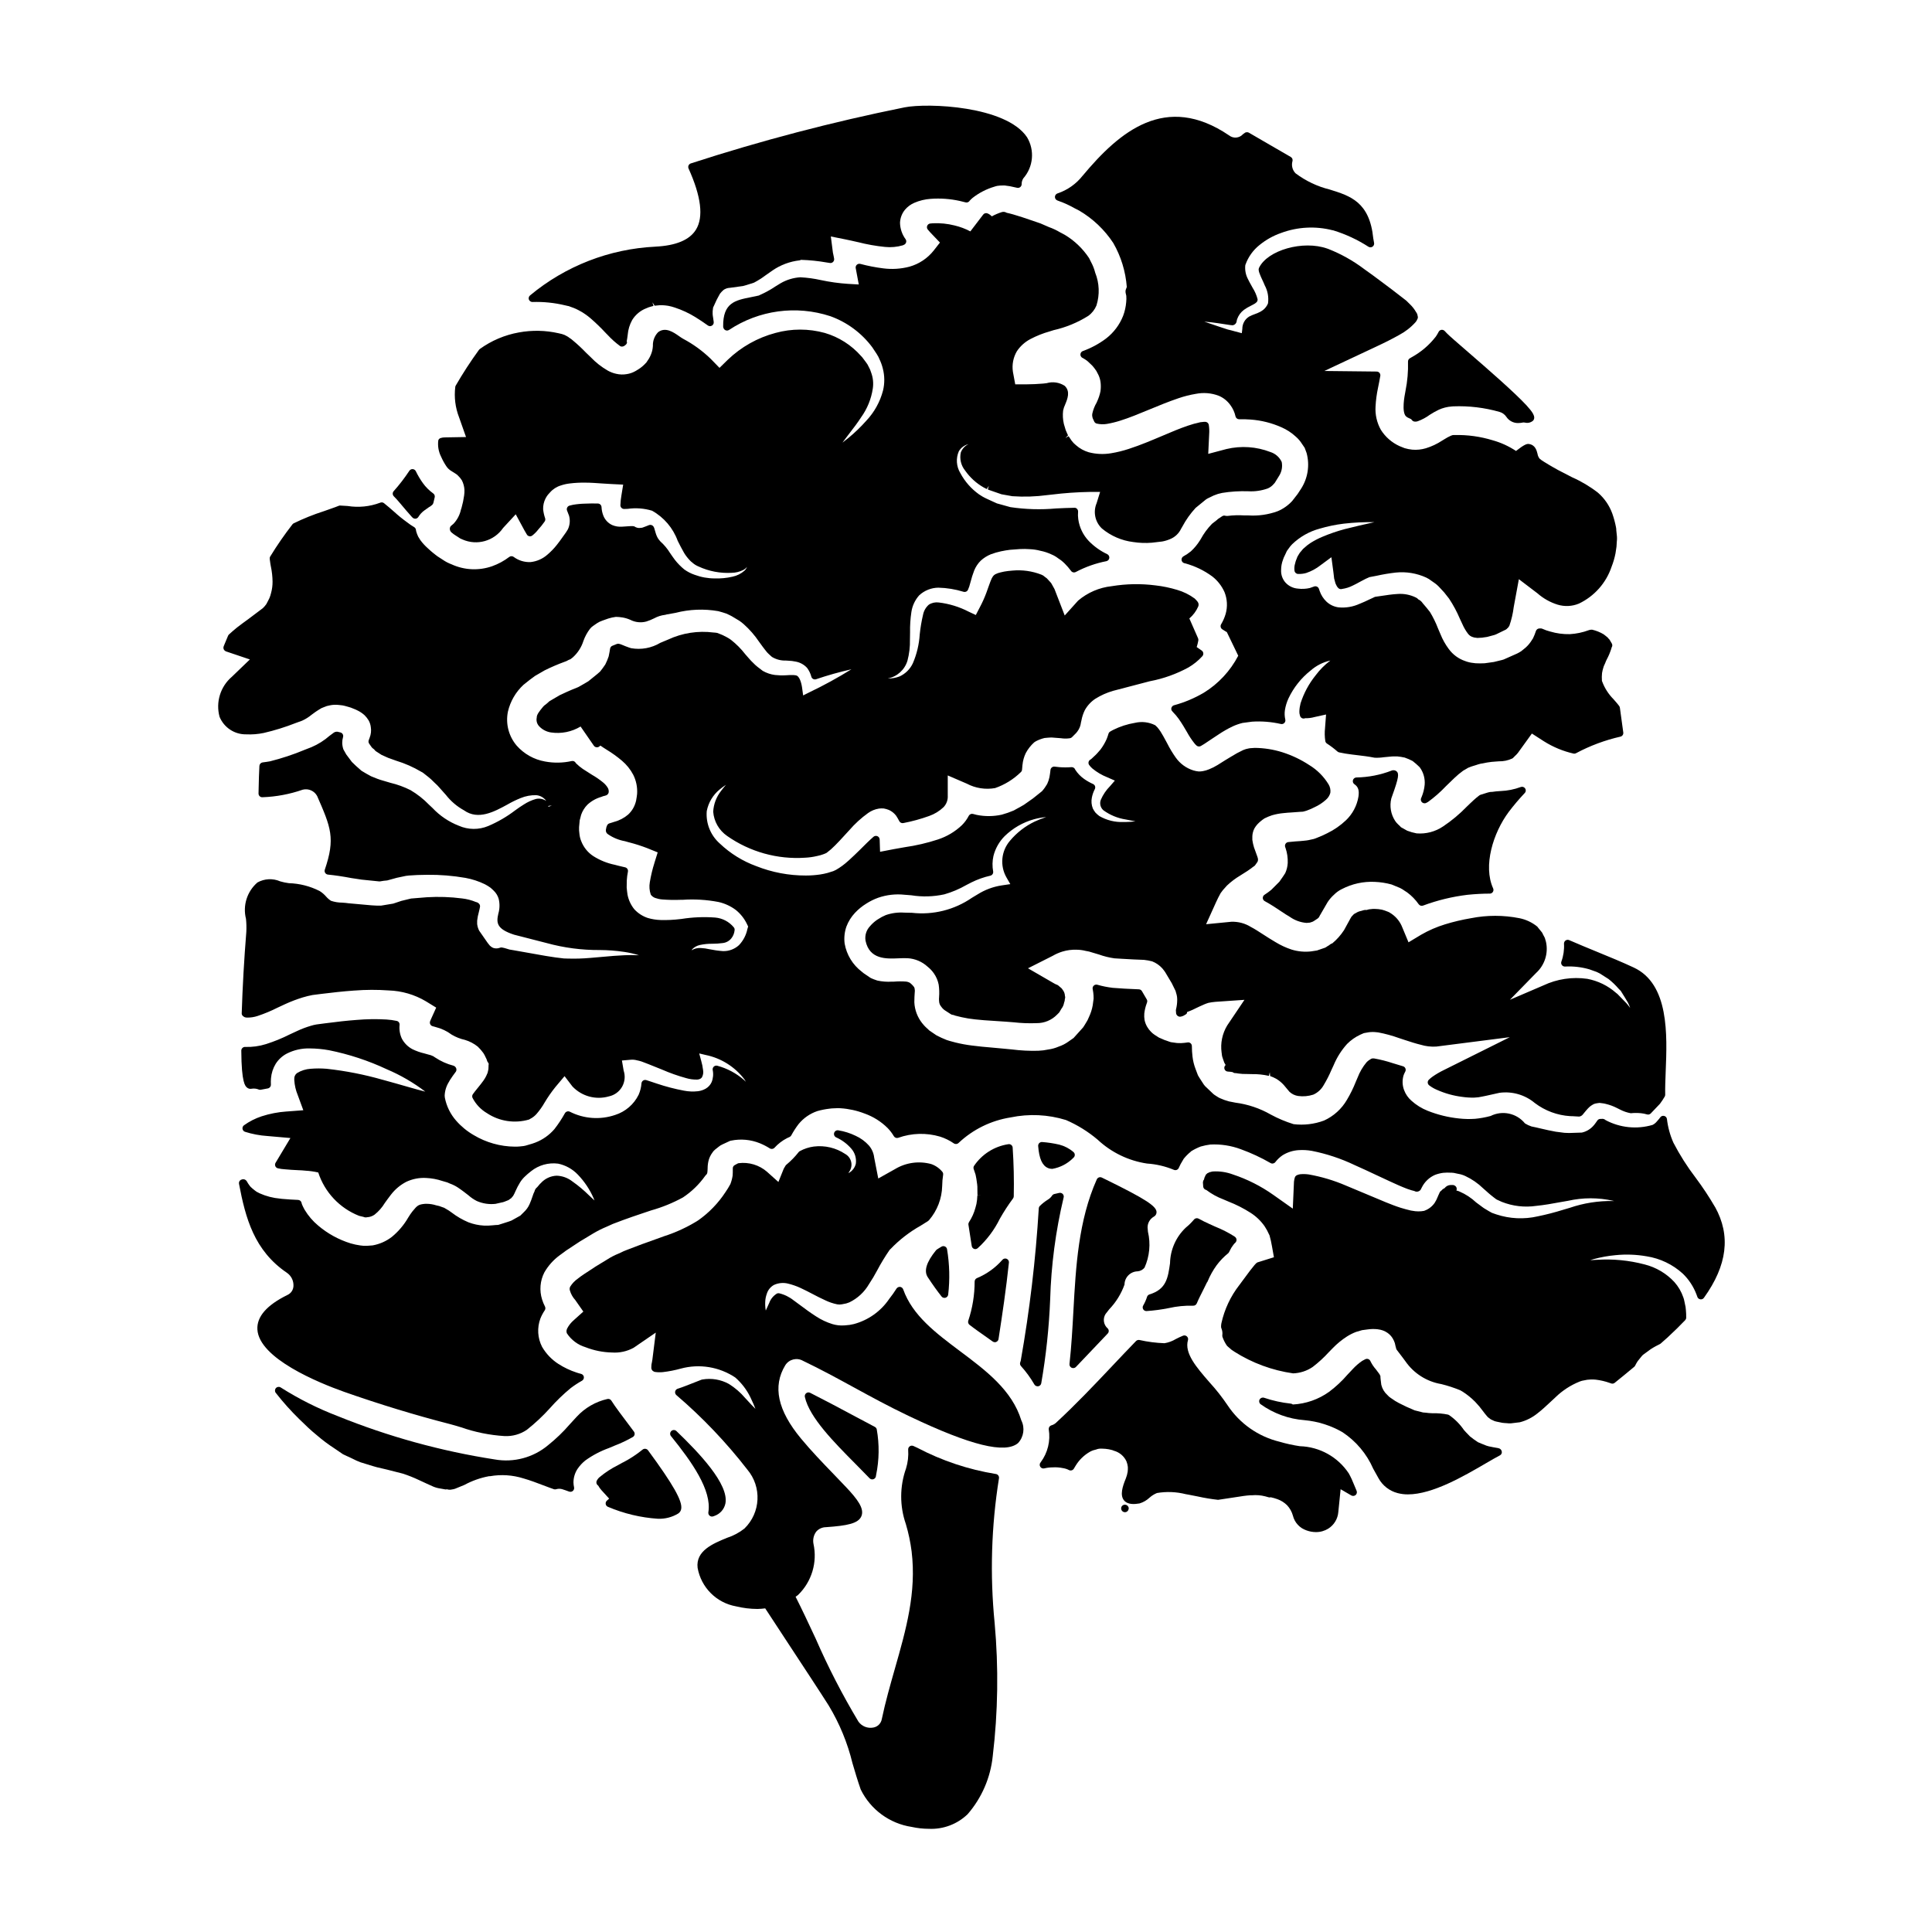
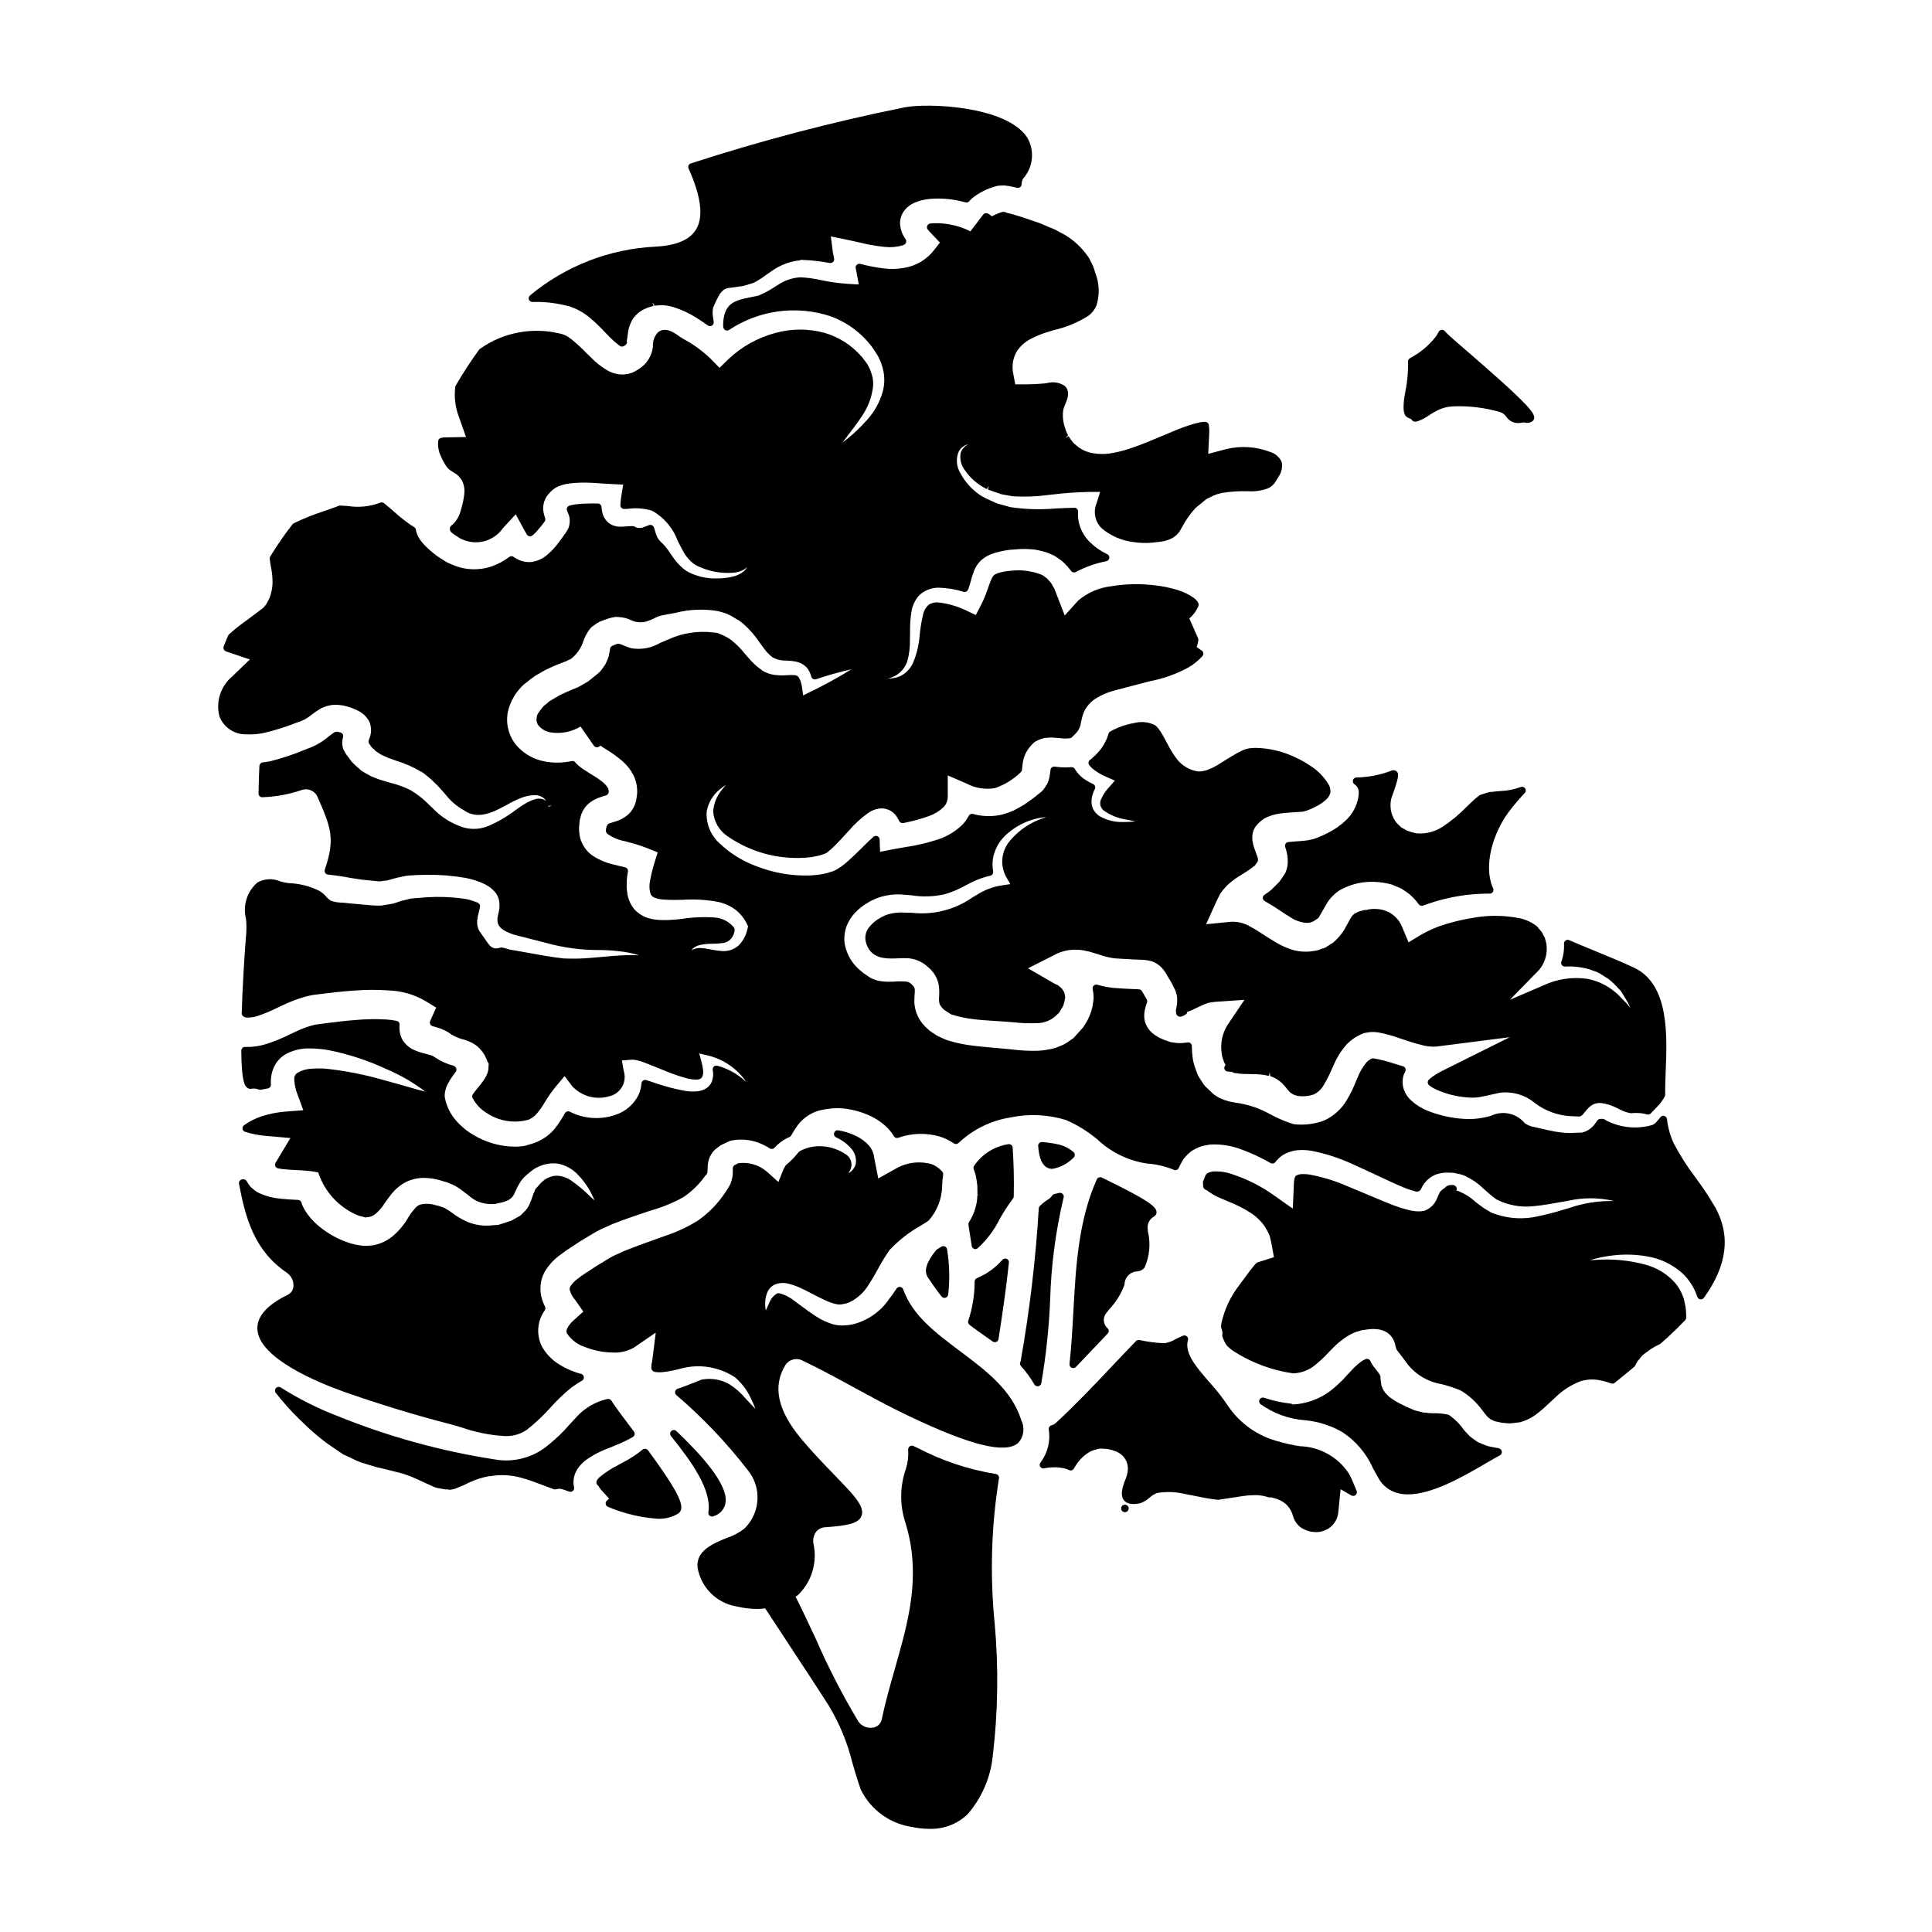
<svg xmlns="http://www.w3.org/2000/svg" fill="#000000" width="800px" height="800px" version="1.1" viewBox="144 144 512 512">
  <g>
    <path d="m306.83 527.13c1.691-0.641 3.324-1.414 4.891-2.316 0.234-0.145 0.398-0.383 0.453-0.652 0.051-0.277-0.016-0.562-0.188-0.789l-0.656-0.879c-2.363-3.148-4.402-5.828-5.309-7.305v0.004c-0.215-0.359-0.633-0.539-1.039-0.449-3.137 0.707-5.984 2.356-8.16 4.723-0.605 0.637-1.207 1.289-1.812 1.969-1.746 2.027-3.676 3.887-5.766 5.559-3.918 3.281-9.09 4.66-14.121 3.773-14.25-2.207-28.195-6.055-41.562-11.461-5.297-2.027-10.383-4.578-15.172-7.617-0.402-0.262-0.938-0.195-1.262 0.164-0.324 0.355-0.344 0.895-0.043 1.273 1.906 2.438 3.973 4.75 6.188 6.918 1.508 1.488 3.129 3.043 4.723 4.328 1.473 1.27 3.031 2.434 4.664 3.492l2.231 1.52c0.324 0.176 0.66 0.336 1.004 0.477l0.535 0.234c0.363 0.16 0.719 0.34 1.078 0.516 0.637 0.336 1.297 0.633 1.969 0.887 0.609 0.195 1.227 0.395 1.852 0.574l1.434 0.441c0.688 0.227 1.551 0.426 2.422 0.621 0.473 0.105 0.945 0.211 1.41 0.332l4.156 1.059h-0.004c1.457 0.473 2.883 1.039 4.266 1.695 1.316 0.613 2.57 1.199 3.75 1.715v0.004c0.629 0.266 1.293 0.449 1.969 0.539 0.293 0.043 0.672 0.102 1.281 0.23h0.004c0.137 0.023 0.281 0.008 0.414-0.043 0.43 0.148 0.895 0.168 1.336 0.055 0.281-0.035 0.559-0.098 0.828-0.188l2.473-1.012h-0.004c2.043-1.105 4.242-1.887 6.523-2.312 0.094 0.008 0.188 0.008 0.277 0 2.953-0.52 5.984-0.32 8.844 0.578 1.848 0.527 3.543 1.18 5.023 1.742 0.625 0.238 1.223 0.469 1.832 0.688 0.426 0.137 0.816 0.281 1.18 0.422l-0.004 0.004c0.195 0.07 0.402 0.082 0.602 0.031 0.516-0.168 1.07-0.18 1.594-0.039 0.559 0.168 1.211 0.395 1.887 0.648 0.113 0.039 0.23 0.059 0.348 0.059 0.293 0.004 0.574-0.129 0.762-0.359s0.262-0.531 0.203-0.82c-0.098-0.43-0.148-0.871-0.16-1.309 0.008-1.277 0.383-2.523 1.082-3.59 0.574-0.844 1.27-1.594 2.066-2.231 1.922-1.383 4.027-2.488 6.254-3.289 0.5-0.223 0.996-0.406 1.457-0.613z" />
    <path d="m315.01 527.95c-0.273-0.031-0.551 0.055-0.754 0.238-1.621 1.316-3.375 2.457-5.231 3.41h-0.035l-1.211 0.676-0.004 0.004c-1.742 0.863-3.379 1.926-4.871 3.172-0.34 0.281-0.605 0.633-0.789 1.031-0.145 0.367-0.059 0.789 0.227 1.07 0.055 0.051 0.113 0.098 0.18 0.137 0.242 0.445 0.539 0.859 0.879 1.234l2.031 2.231-0.598 0.527h-0.004c-0.254 0.23-0.371 0.578-0.312 0.918 0.062 0.336 0.297 0.617 0.621 0.738 4.188 1.777 8.645 2.844 13.188 3.148 1.898 0.082 3.781-0.398 5.41-1.387 0.422-0.273 0.707-0.715 0.789-1.215 0.375-2.07-2.098-6.438-8.812-15.57h-0.004c-0.172-0.215-0.426-0.344-0.699-0.363z" />
    <path d="m398.51 502.14c-6.527-4.891-12.695-9.512-15.16-16.457h-0.004c-0.125-0.352-0.441-0.605-0.816-0.648-0.371-0.027-0.727 0.141-0.941 0.445-0.59 0.945-1.234 1.852-1.926 2.723-2.223 3.293-5.562 5.668-9.402 6.691-0.707 0.18-1.434 0.289-2.164 0.324l-0.34 0.027c-1.062 0.078-2.129-0.039-3.148-0.344-1.531-0.473-2.988-1.156-4.328-2.035-1.594-1.016-2.953-2.031-4.148-2.926-0.633-0.477-1.227-0.926-1.781-1.312l-0.004 0.004c-1.137-0.922-2.469-1.574-3.894-1.906h-0.008c-0.18-0.016-0.359 0.004-0.527 0.062-0.934 0.559-1.652 1.414-2.035 2.43l-0.441 0.98c-0.16 0.363-0.34 0.762-0.504 1.109-0.137-0.77-0.188-1.551-0.145-2.332 0.027-0.719 0.172-1.43 0.414-2.106 0.301-0.996 0.977-1.832 1.883-2.34 1.156-0.539 2.465-0.672 3.707-0.371 1.145 0.277 2.262 0.664 3.332 1.156 1.059 0.488 2.102 1.031 3.148 1.574 1.125 0.586 2.246 1.18 3.379 1.68h-0.004c1.016 0.496 2.094 0.863 3.203 1.09 0.398 0.078 0.812 0.078 1.215 0l0.363-0.07c0.562-0.07 1.113-0.219 1.637-0.445 2.184-1.047 4-2.731 5.215-4.828 0.77-1.152 1.48-2.344 2.129-3.566 1.004-1.902 2.117-3.742 3.34-5.512l0.273-0.273v0.004c2.34-2.434 5.019-4.504 7.961-6.156 0.688-0.426 1.348-0.836 1.969-1.234v-0.004c0.094-0.059 0.176-0.133 0.242-0.219 2.176-2.523 3.406-5.723 3.488-9.055 0.012-1.004 0.098-2.008 0.254-3 0.035-0.262-0.035-0.527-0.195-0.738-0.773-0.949-1.793-1.664-2.949-2.07-3.242-0.891-6.711-0.414-9.594 1.32l-4.457 2.5-1.09-5.586h0.004c-0.141-1.164-0.625-2.262-1.387-3.148-0.988-1.102-2.195-1.984-3.543-2.59-1.43-0.691-2.949-1.176-4.516-1.43-0.488-0.113-0.984 0.164-1.148 0.637-0.164 0.477 0.055 1 0.512 1.215 1.539 0.691 2.906 1.707 4.012 2.981 0.973 1.098 1.414 2.566 1.207 4.019-0.23 0.941-0.812 1.762-1.625 2.285-0.121 0.074-0.238 0.141-0.348 0.199 0.082-0.129 0.164-0.273 0.25-0.418l0.004 0.004c0.516-0.75 0.695-1.684 0.488-2.57-0.207-0.891-0.777-1.648-1.574-2.094-2.457-1.637-5.414-2.336-8.34-1.969-1.293 0.172-2.543 0.582-3.688 1.211-0.121 0.062-0.227 0.148-0.312 0.254-0.969 1.238-2.07 2.367-3.281 3.367-0.109 0.09-0.199 0.207-0.262 0.336-0.043 0.09-0.094 0.172-0.148 0.254-0.141 0.203-0.258 0.422-0.348 0.652l-1.332 3.316-3-2.691h0.004c-2.082-1.812-4.84-2.644-7.574-2.289-0.09 0.02-0.172 0.051-0.254 0.094l-0.676 0.371c-0.355 0.152-0.59 0.508-0.586 0.895v0.309c0.012 0.543 0 1.086-0.043 1.625-0.117 0.77-0.316 1.52-0.594 2.242-0.387 0.723-0.812 1.418-1.277 2.09-1.922 2.949-4.391 5.504-7.269 7.531-2.828 1.773-5.871 3.188-9.051 4.203l-0.953 0.348c-1.406 0.512-2.832 1.023-4.266 1.535l-0.594 0.207c-1.238 0.461-2.488 0.941-3.746 1.426l-1.102 0.43c-0.488 0.254-0.992 0.477-1.504 0.703h-0.004c-0.988 0.406-1.938 0.898-2.832 1.477l-2.039 1.242c-0.789 0.445-1.574 0.98-2.363 1.504-1.324 0.848-2.488 1.605-3.406 2.34h0.004c-0.824 0.566-1.52 1.297-2.047 2.141-0.164 0.316-0.195 0.688-0.082 1.027 0.273 0.938 0.758 1.801 1.418 2.519l2.144 3.066-2.488 2.234h0.004c-0.75 0.629-1.367 1.402-1.816 2.269 0 0-0.086 0.246-0.094 0.27v-0.004c-0.109 0.328-0.094 0.684 0.043 1 1.16 1.762 2.902 3.059 4.922 3.668 2.242 0.879 4.617 1.355 7.023 1.406 1.988 0.141 3.977-0.293 5.727-1.25l5.871-4.023-0.895 7.156c-0.031 0.23-0.082 0.488-0.125 0.73h-0.004c-0.109 0.41-0.16 0.836-0.148 1.258-0.043 0.324 0.055 0.648 0.27 0.895 0.078 0.086 0.172 0.156 0.277 0.211 0.121 0.082 0.254 0.141 0.395 0.172 0.715 0.105 1.438 0.117 2.156 0.043 1.598-0.188 3.176-0.496 4.723-0.93 4.926-1.328 10.18-0.469 14.422 2.363 1.672 1.461 3.035 3.246 4.008 5.246 0.68 1.414 1.09 2.391 1.332 3.055-0.547-0.527-1.336-1.344-2.457-2.586l-0.219-0.234-0.004-0.004c-1.246-1.477-2.715-2.75-4.352-3.773-2.137-1.176-4.609-1.59-7.016-1.18-0.082 0.008-0.168 0.027-0.246 0.059-1.281 0.496-2.617 1.02-4.023 1.574-0.703 0.281-1.496 0.562-2.289 0.82v-0.004c-0.344 0.109-0.598 0.398-0.668 0.75-0.066 0.355 0.062 0.719 0.34 0.949 6.914 5.914 13.203 12.52 18.777 19.711 3.894 4.602 3.566 11.43-0.75 15.637-1.379 1.09-2.941 1.926-4.617 2.465-3.715 1.527-8.34 3.426-7.797 7.957 0.922 5.195 4.981 9.266 10.172 10.199 1.863 0.453 3.773 0.688 5.691 0.695 0.684-0.016 1.367-0.066 2.051-0.156 1.621 2.484 3.836 5.859 6.227 9.496 3.961 6.031 8.285 12.594 10.629 16.293h-0.004c2.848 4.727 4.961 9.855 6.269 15.219 0.656 2.242 1.34 4.562 2.203 7.027l0.004-0.004c2.609 5.305 7.648 9 13.496 9.887 1.496 0.328 3.023 0.496 4.559 0.5 3.805 0.172 7.512-1.227 10.254-3.867 3.75-4.32 6.074-9.691 6.66-15.383 1.402-11.711 1.57-23.535 0.504-35.281-1.27-12.773-0.883-25.656 1.145-38.332 0.055-0.273-0.012-0.559-0.18-0.785-0.164-0.219-0.41-0.359-0.68-0.387-7.254-1.176-14.266-3.519-20.77-6.938l-1.035-0.477c-0.316-0.145-0.688-0.113-0.973 0.082-0.285 0.199-0.445 0.535-0.422 0.883 0.121 1.688-0.074 3.383-0.57 4.996-1.688 4.758-1.703 9.949-0.047 14.719 0.703 2.363 1.215 4.781 1.527 7.231 1.328 10.934-1.477 20.762-4.449 31.164-1.223 4.301-2.496 8.754-3.449 13.293-0.199 1.16-1.113 2.062-2.273 2.25-1.5 0.281-3.027-0.332-3.918-1.574-4.258-7.094-8.047-14.457-11.352-22.039-1.902-4.074-3.711-7.93-5.301-11.051 0.211-0.168 0.461-0.301 0.66-0.48v-0.004c3.613-3.508 5.152-8.637 4.074-13.555-0.215-1.125 0.047-2.289 0.727-3.215 0.645-0.738 1.574-1.168 2.555-1.184 5.648-0.395 8.66-0.953 9.445-2.977 0.758-1.969-1.012-4.379-4.117-7.668-1.078-1.141-2.172-2.269-3.258-3.402-2.914-3.016-5.922-6.137-8.66-9.445-6.199-7.477-7.562-13.84-4.164-19.422v0.004c0.992-1.59 3.066-2.113 4.695-1.18 4.644 2.215 9.238 4.723 13.676 7.148 4.441 2.426 9.086 4.953 13.777 7.191l0.754 0.363c16.266 7.75 25.402 9.992 28.801 7.086v-0.004c1.504-1.625 1.844-4.012 0.855-5.992-2.461-8.035-9.426-13.242-16.148-18.277z" />
    <path d="m332.05 545.67c0.18 0.148 0.406 0.234 0.641 0.234 0.105 0 0.211-0.016 0.309-0.047 0.113-0.035 0.223-0.078 0.332-0.125 1.488-0.508 2.598-1.766 2.914-3.309 0.965-5.078-6.949-13.383-12.988-19.18-0.375-0.355-0.965-0.363-1.344-0.012-0.383 0.352-0.426 0.938-0.102 1.344 5.449 6.715 10.883 14.363 9.91 20.184-0.055 0.34 0.07 0.684 0.328 0.91z" />
-     <path d="m424.2 197.12 0.582 0.223h0.004c1.32 0.473 2.598 1.059 3.82 1.754 0.473 0.246 0.941 0.496 1.414 0.73 3.617 2.129 6.699 5.062 9.008 8.57 2.051 3.57 3.273 7.551 3.582 11.656l-0.293 0.789h0.004c-0.031 0.094-0.047 0.195-0.051 0.293 0 0.148 0.008 0.297 0.023 0.445l0.18 0.789h0.004c0.047 0.57 0.039 1.148-0.027 1.719-0.102 1.238-0.375 2.457-0.812 3.617-0.938 2.375-2.504 4.453-4.527 6.012-1.875 1.406-3.949 2.523-6.152 3.32-0.359 0.133-0.605 0.461-0.637 0.844-0.031 0.379 0.16 0.742 0.488 0.934l0.531 0.293c0.125 0.078 0.715 0.48 0.715 0.48 0.074 0.055 0.223 0.191 0.223 0.191l0.68 0.641h0.004c0.422 0.367 0.801 0.785 1.121 1.242 0.172 0.211 0.328 0.43 0.469 0.66 0.203 0.348 0.383 0.703 0.551 1.062 0.309 0.66 0.504 1.363 0.574 2.09 0.074 0.738 0.059 1.484-0.043 2.219-0.188 0.934-0.488 1.84-0.891 2.703l-0.129 0.301c-0.531 0.902-0.914 1.883-1.141 2.902-0.059 0.27-0.059 0.551 0 0.82 0.012 0.133 0.043 0.266 0.094 0.395l0.395 0.867-0.004-0.004c0.129 0.293 0.383 0.512 0.695 0.582 0.871 0.199 1.77 0.23 2.652 0.09 1.184-0.203 2.352-0.484 3.5-0.848 2.531-0.789 5.047-1.844 7.715-2.945 2.492-1.031 5.07-2.098 7.812-3.027 1.488-0.508 3.016-0.895 4.57-1.152 2.023-0.406 4.121-0.234 6.055 0.496 1.242 0.52 2.312 1.375 3.094 2.469 0.66 0.887 1.125 1.902 1.363 2.984 0.098 0.457 0.5 0.785 0.969 0.785 1.035-0.027 2.07 0 3.106 0.082 2.797 0.211 5.535 0.898 8.094 2.039 1.414 0.613 2.711 1.461 3.84 2.508 0.641 0.555 1.191 1.207 1.637 1.93l0.273 0.395 0.422 0.629 0.508 1.371-0.004-0.004c0.871 3.215 0.34 6.648-1.457 9.449l-0.926 1.414-1.453 1.867v-0.004c-1.066 1.156-2.367 2.074-3.816 2.684-2.496 0.914-5.148 1.297-7.801 1.121h-1.043c-1.496-0.098-2.996-0.051-4.484 0.141l-0.453-0.023c-0.352-0.141-0.75-0.078-1.039 0.16l-0.926 0.609c-0.113 0.066-0.211 0.156-0.293 0.262l-1.387 1.082h0.004c-1.18 1.211-2.188 2.578-2.992 4.066l-0.203 0.332v-0.004c-0.668 1.07-1.477 2.047-2.406 2.902-0.617 0.496-1.273 0.941-1.969 1.32-0.336 0.191-0.531 0.562-0.496 0.945 0.031 0.387 0.289 0.715 0.652 0.844 0.098 0.031 0.195 0.055 0.293 0.07 2.606 0.703 5.059 1.887 7.231 3.492 1.387 1.09 2.484 2.504 3.203 4.113 0.738 1.836 0.848 3.859 0.316 5.766-0.285 0.973-0.691 1.906-1.211 2.777-0.273 0.465-0.125 1.066 0.34 1.348l0.363 0.23c0.184 0.125 0.371 0.242 0.574 0.359l0.234 0.117c0.449 0.91 1.969 4.043 3.027 6.277-2.094 4.023-5.238 7.406-9.094 9.789-2.488 1.465-5.156 2.59-7.941 3.344-0.273 0.082-0.5 0.277-0.617 0.539-0.125 0.262-0.125 0.562 0 0.824 0.098 0.152 0.211 0.293 0.34 0.422 0.551 0.555 1.062 1.152 1.52 1.789 0.914 1.297 1.637 2.539 2.219 3.543 0.555 1.016 1.191 1.98 1.906 2.891 0.191 0.258 0.41 0.488 0.656 0.695 0.312 0.25 0.746 0.285 1.098 0.09 0.199-0.113 0.438-0.262 0.707-0.426l0.309-0.191c0.664-0.434 1.328-0.879 1.992-1.332l1.68-1.109c1.191-0.805 2.438-1.52 3.734-2.137 0.844-0.391 1.719-0.695 2.617-0.918l2.543-0.34c2.559-0.164 5.129 0.043 7.629 0.613 0.332 0.082 0.68-0.02 0.918-0.266 0.238-0.242 0.332-0.586 0.254-0.918-0.191-0.828-0.223-1.684-0.094-2.527 0.172-1.051 0.484-2.078 0.93-3.047 1.363-2.898 3.387-5.441 5.902-7.422 1.465-1.281 3.223-2.18 5.117-2.613h0.062c-1.48 1.121-2.797 2.445-3.906 3.938-1.762 2.195-3.106 4.695-3.965 7.379-0.184 0.699-0.293 1.414-0.316 2.137-0.02 0.355 0.031 0.711 0.148 1.047 0.023 0.211 0.121 0.41 0.27 0.559 0.297 0.301 0.75 0.383 1.133 0.203 0.828 0.023 1.66-0.078 2.457-0.305l3.066-0.676-0.273 3.598h0.004c-0.133 1.152-0.105 2.32 0.074 3.465 0.051 0.262 0.207 0.492 0.43 0.637 0.98 0.637 1.918 1.348 2.797 2.121 0.125 0.105 0.273 0.18 0.434 0.219 1.082 0.234 2.262 0.438 3.402 0.566l1.512 0.184c1.406 0.164 2.856 0.34 4.453 0.656l-0.004 0.004c0.828 0.043 1.66-0.004 2.481-0.129 0.562-0.055 1.207-0.121 1.969-0.184v-0.004c0.398-0.027 0.801-0.039 1.203-0.027h0.395c0.66 0.062 1.32 0.164 1.969 0.312 0.719 0.246 1.418 0.551 2.09 0.906 0.633 0.488 1.234 1.016 1.805 1.578l0.184 0.23h0.004c0.91 1.309 1.336 2.894 1.207 4.488-0.105 1.121-0.383 2.223-0.82 3.262l-0.109 0.25c-0.141 0.305-0.117 0.664 0.062 0.945 0.184 0.281 0.496 0.453 0.832 0.453 0.133 0 0.27-0.023 0.395-0.074 0.184-0.082 0.363-0.18 0.535-0.289 1.719-1.258 3.324-2.668 4.789-4.219 0.664-0.656 1.375-1.348 2.188-2.117 0.738-0.711 1.527-1.371 2.363-1.969 0.27-0.176 0.551-0.336 0.84-0.48l0.457-0.27c0.102-0.035 0.742-0.293 0.84-0.324l1.25-0.395v0.008c0.375-0.137 0.758-0.25 1.145-0.344l1.844-0.344c0.746-0.125 1.504-0.207 2.258-0.246l0.789-0.059c1.223 0.031 2.434-0.223 3.543-0.742 0.129-0.066 0.242-0.16 0.332-0.27 0.121-0.145 0.254-0.277 0.395-0.395 0.289-0.254 0.551-0.535 0.789-0.836l3.695-5.117 3.191 2.055c2.406 1.516 5.047 2.613 7.816 3.25 0.234 0.051 0.48 0.02 0.695-0.094 3.703-1.98 7.66-3.457 11.758-4.387 0.496-0.109 0.828-0.582 0.762-1.086-0.152-1.18-0.32-2.363-0.484-3.543l-0.418-3.043c-0.023-0.168-0.09-0.324-0.191-0.461-0.129-0.172-0.273-0.352-0.43-0.547l-0.188-0.227c-0.266-0.336-0.57-0.672-0.898-1.035-1.32-1.328-2.336-2.922-2.988-4.676l-0.066-0.164v-0.109c-0.047-0.645-0.035-1.297 0.031-1.941 0.078-0.5 0.195-0.996 0.352-1.477 0.066-0.258 0.16-0.508 0.285-0.742l0.18-0.395c0.129-0.363 0.285-0.699 0.395-0.934v0.004c0.52-0.961 0.941-1.969 1.27-3.008l0.039-0.223v-0.004c0.023-0.027 0.047-0.059 0.066-0.094 0.176-0.305 0.176-0.68 0-0.984l-0.414-0.707c-0.105-0.23-0.262-0.434-0.457-0.594-0.035-0.043-0.066-0.082-0.098-0.113v-0.004c-0.078-0.125-0.188-0.234-0.316-0.316-0.109-0.078-0.215-0.16-0.312-0.258-0.176-0.16-0.359-0.305-0.555-0.434-0.957-0.574-1.996-0.988-3.078-1.234-0.293-0.012-0.586 0.035-0.863 0.133-1.621 0.602-3.32 0.961-5.047 1.055-1.75 0.039-3.5-0.195-5.18-0.695-0.707-0.176-1.398-0.418-2.062-0.723-0.121-0.059-0.258-0.09-0.391-0.094h-0.395c-0.422 0.004-0.797 0.273-0.934 0.672-0.215 0.672-0.48 1.332-0.789 1.969l-0.262 0.395 0.004-0.004c-0.457 0.766-1.027 1.453-1.688 2.047-0.395 0.332-0.789 0.66-1.18 0.957h-0.004c-0.344 0.227-0.699 0.434-1.07 0.613l-3.543 1.574-0.438 0.133-2.184 0.531-2.438 0.34h0.004c-0.805 0.043-1.609 0.043-2.41 0l-0.535-0.07c-0.754-0.066-1.492-0.238-2.199-0.508-1.766-0.594-3.297-1.723-4.391-3.231-0.875-1.184-1.598-2.473-2.148-3.836l-0.695-1.625v-0.004c-0.578-1.504-1.289-2.953-2.125-4.328l-0.527-0.652c-0.078-0.113-0.309-0.395-0.309-0.395l-1.074-1.262c-0.289-0.449-0.699-0.801-1.18-1.023-0.156-0.203-0.359-0.363-0.59-0.469-1.539-0.766-3.258-1.094-4.969-0.953-1.348 0.07-2.832 0.297-4.406 0.535l-1.383 0.199h0.004c-0.141 0.02-0.277 0.07-0.395 0.148-0.168 0.094-0.344 0.176-0.523 0.246-0.277 0.117-0.57 0.246-0.863 0.395-0.68 0.328-1.41 0.676-2.164 0.973l-0.238 0.094c-1.742 0.801-3.664 1.129-5.574 0.953-1.219-0.156-2.359-0.695-3.25-1.543-0.789-0.758-1.387-1.691-1.754-2.723-0.047-0.117-0.082-0.23-0.117-0.34l-0.129-0.367v0.004c-0.195-0.484-0.734-0.734-1.23-0.57l-0.496 0.176c-0.223 0.086-0.453 0.172-0.648 0.227v0.004c-1.043 0.242-2.121 0.297-3.184 0.16-1.246-0.098-2.41-0.66-3.258-1.574-0.82-0.914-1.242-2.117-1.184-3.34 0-0.945 0.172-1.879 0.508-2.758 0.121-0.395 0.285-0.777 0.484-1.141l0.367-0.789c0-0.035 0.082-0.191 0.102-0.234s0.109-0.188 0.109-0.195c0.18-0.223 0.324-0.426 0.465-0.633v-0.004c0.266-0.395 0.566-0.762 0.902-1.098 2.039-1.965 4.539-3.383 7.273-4.121 2.09-0.617 4.227-1.062 6.387-1.324 2.691-0.312 5.398-0.441 8.105-0.395l-1.18 0.266c-1.785 0.395-4.019 0.906-6.66 1.574-2 0.531-3.961 1.207-5.867 2.012-1.098 0.453-2.148 0.996-3.152 1.629l-0.367 0.254h0.004c-0.359 0.234-0.699 0.496-1.012 0.789l-0.605 0.527c-0.066 0.055-0.125 0.117-0.176 0.188-0.082 0.113-0.168 0.219-0.262 0.324-0.344 0.344-0.633 0.742-0.855 1.18l-0.215 0.363c-0.043 0.07-0.078 0.148-0.105 0.227-0.031 0.082-0.059 0.168-0.082 0.254l-0.18 0.43v-0.004c-0.109 0.281-0.195 0.57-0.254 0.863-0.215 0.652-0.277 1.344-0.176 2.023 0.078 0.473 0.488 0.82 0.969 0.82h0.141c0.664 0.016 1.328-0.066 1.969-0.246 1.367-0.457 2.648-1.145 3.781-2.039l2.914-2.148 0.527 3.938c0.027 0.289 0.066 0.582 0.105 0.883 0.039 0.301 0.07 0.555 0.098 0.84v-0.004c0.012 0.098 0.039 0.195 0.082 0.285 0.051 0.148 0.09 0.301 0.121 0.453 0.062 0.34 0.176 0.664 0.344 0.965 0.125 0.305 0.312 0.582 0.551 0.812 0.266 0.266 0.66 0.359 1.02 0.234 0.973-0.137 1.918-0.438 2.797-0.883 0.637-0.301 1.262-0.629 1.914-0.996l0.641-0.34c0.613-0.34 1.246-0.645 1.895-0.91l1.93-0.367h-0.004c1.656-0.367 3.332-0.648 5.016-0.84 2.769-0.289 5.562 0.168 8.094 1.324 0.492 0.238 0.961 0.527 1.391 0.867l0.562 0.395c0.598 0.391 1.141 0.855 1.617 1.391l1.18 1.273 1.32 1.676h-0.004c1.109 1.676 2.059 3.449 2.844 5.297 0.234 0.508 0.461 1 0.68 1.457 0.387 0.887 0.875 1.727 1.457 2.496 0.332 0.461 0.812 0.793 1.363 0.941 0.258 0.102 0.535 0.152 0.812 0.152 0.117 0.039 0.238 0.059 0.359 0.051l1.223-0.066 0.445-0.07c0.234-0.039 0.473-0.078 0.895-0.129l1.77-0.477c0.129-0.02 0.25-0.062 0.359-0.121l0.246-0.09 2.586-1.258 0.004-0.004c0.148-0.09 0.281-0.203 0.391-0.34 0.184-0.129 0.328-0.301 0.426-0.504 0.043-0.051 0.078-0.105 0.109-0.164 0.559-1.605 0.945-3.266 1.152-4.949l1.363-7.398 4.961 3.773h-0.004c1.543 1.352 3.352 2.367 5.312 2.977 1.859 0.566 3.859 0.469 5.652-0.281 4.098-1.953 7.223-5.484 8.66-9.789 0.449-1.141 0.793-2.316 1.027-3.519l0.266-1.77 0.078-1.285-0.004-0.004c0.082-0.609 0.082-1.23 0-1.844l-0.137-1.301v0.004c0.004-0.051 0.004-0.102 0-0.148v-0.133-0.004c-0.004-0.074-0.016-0.148-0.039-0.219 0-0.094-0.027-0.219-0.039-0.266-0.234-1.215-0.559-2.414-0.973-3.582-0.773-2.141-2.086-4.047-3.809-5.535-2.102-1.633-4.398-3-6.832-4.074l-3.695-1.91c-1.258-0.688-2.664-1.488-3.719-2.172l-0.723-0.473h-0.004c-0.176-0.117-0.336-0.25-0.488-0.395-0.293-0.371-0.48-0.812-0.547-1.277-0.238-0.941-0.605-2.363-2.297-2.602-0.562-0.078-1.258 0.176-3.406 1.852v-0.004c-1.91-1.27-4.008-2.227-6.215-2.84-3.258-0.996-6.652-1.461-10.059-1.375h-0.332 0.004c-0.082 0.004-0.164 0.016-0.246 0.031-0.152 0.043-0.301 0.098-0.445 0.164-0.555 0.25-1.094 0.539-1.605 0.867l-0.691 0.422c-1.332 0.871-2.777 1.551-4.293 2.016-1.168 0.348-2.394 0.477-3.606 0.371-0.684-0.07-1.359-0.203-2.016-0.395l-1.367-0.547c-2.035-0.93-3.758-2.434-4.949-4.328-1.047-1.883-1.535-4.023-1.398-6.172 0.086-1.652 0.305-3.293 0.648-4.91 0.23-1.145 0.445-2.199 0.613-3.199 0.051-0.285-0.031-0.574-0.215-0.797-0.184-0.223-0.457-0.352-0.746-0.352l-13.875-0.152 13.699-6.43c2.305-1.07 4.297-2.082 6.094-3.086v-0.004c1.641-0.863 3.117-2.008 4.359-3.387 0.207-0.23 0.371-0.496 0.48-0.785 0.172-0.258 0.207-0.582 0.102-0.871-0.043-0.391-0.195-0.762-0.438-1.074-0.438-0.758-0.98-1.449-1.617-2.055l-0.957-0.945-3.758-2.906c-0.766-0.562-1.516-1.129-2.262-1.695l-0.285-0.215c-1.668-1.254-3.297-2.453-4.918-3.598h0.004c-2.879-2.168-6.035-3.938-9.383-5.262l-0.328-0.117c-6.394-2.281-15.875 0.395-18.105 5.117-0.086 0.188-0.113 0.398-0.082 0.605 0.039 0.324 0.129 0.645 0.266 0.945 0.211 0.566 0.449 1.125 0.719 1.672l0.234 0.496c0.113 0.305 0.246 0.605 0.395 0.922 0.781 1.453 1.082 3.117 0.859 4.754-0.277 0.691-0.73 1.301-1.316 1.762-0.449 0.336-0.945 0.613-1.469 0.82l-0.512 0.195c-0.594 0.207-1.176 0.453-1.734 0.742-1.113 0.699-1.785 1.926-1.777 3.242l-0.137 1.145-1.766-0.465c-0.711-0.191-1.398-0.395-1.969-0.512l-1.625-0.535-0.926-0.305c-1.41-0.484-2.602-0.895-3.656-1.246l0.277 0.027c1.023 0.094 2.254 0.207 3.543 0.418l2.594 0.395c0.293 0.059 0.645 0.09 1.059 0.129h-0.004c0.559-0.047 1.016-0.473 1.098-1.027 0.027-0.207 0.074-0.41 0.141-0.609 0.348-0.98 0.973-1.836 1.805-2.457 0.578-0.414 1.195-0.777 1.84-1.086 0.242-0.121 0.469-0.238 0.633-0.332 0.32-0.148 0.613-0.352 0.867-0.598 0.211-0.215 0.309-0.52 0.27-0.816-0.281-1.078-0.73-2.106-1.332-3.043l-0.312-0.566c-0.293-0.52-0.609-1.086-0.941-1.77v-0.004c-0.566-1.098-0.801-2.336-0.676-3.566l0.047-0.18c0.738-2.07 2.047-3.891 3.769-5.25 1.688-1.367 3.594-2.434 5.641-3.148 4.398-1.641 9.191-1.891 13.734-0.715h0.074l0.121 0.035c3.277 1.016 6.398 2.473 9.277 4.332 0.336 0.199 0.762 0.184 1.078-0.043 0.32-0.23 0.473-0.625 0.391-1.008-0.086-0.395-0.164-0.824-0.211-1.18-0.961-9.652-6.086-11.246-11.512-12.934l-0.004-0.004c-3.285-0.805-6.375-2.269-9.082-4.305-0.824-0.836-1.137-2.051-0.824-3.18 0.141-0.441-0.043-0.922-0.445-1.152-1.891-1.102-3.785-2.199-5.684-3.289-1.812-1.051-3.617-2.098-5.418-3.148v-0.004c-0.406-0.215-0.906-0.145-1.238 0.176-0.117 0.07-0.227 0.152-0.332 0.242-0.949 1.055-2.551 1.191-3.664 0.316-16.832-11.414-29.051-1.02-38.793 10.652l-0.004-0.004c-1.719 2.195-4.043 3.84-6.688 4.723-0.395 0.133-0.664 0.492-0.676 0.91-0.012 0.414 0.238 0.789 0.621 0.941z" />
    <path d="m517.68 238.92c-0.348 0.172-0.562 0.539-0.543 0.93 0.074 2.582-0.148 5.16-0.66 7.695l-0.105 0.605c-0.105 0.527-0.996 4.992 0.23 6.188 0.262 0.227 0.562 0.402 0.887 0.52 0.133 0.059 0.352 0.156 0.488 0.227 0.125 0.215 0.305 0.395 0.516 0.527 0.094 0.051 0.191 0.086 0.297 0.102 0.332 0.051 0.676 0.016 0.992-0.105 1.117-0.414 2.172-0.984 3.133-1.691 0.758-0.492 1.547-0.934 2.359-1.324 1.086-0.496 2.25-0.793 3.441-0.871 0.051 0 0.363-0.027 0.395-0.035 4.152-0.164 8.305 0.336 12.301 1.477 0.727 0.211 1.359 0.672 1.785 1.297 0.688 1.043 1.859 1.668 3.113 1.652 0.469-0.004 0.934-0.059 1.391-0.16 0.129-0.008 0.262 0.004 0.391 0.031 0.773 0.211 1.605 0.016 2.203-0.52 0.836-1.004-0.242-2.363-1.746-4.031-3.289-3.543-10.344-9.672-15.488-14.129-2.699-2.34-5.031-4.352-5.633-4.984-0.191-0.219-0.395-0.445-0.598-0.633h-0.004c-0.223-0.219-0.535-0.32-0.844-0.277-0.305 0.051-0.574 0.242-0.719 0.516-0.219 0.43-0.465 0.848-0.734 1.246-1.719 2.234-3.883 4.09-6.352 5.453-0.156 0.113-0.32 0.211-0.496 0.297z" />
    <path d="m548.1 354.14c0.301-0.34 0.332-0.836 0.074-1.207-0.254-0.371-0.73-0.523-1.152-0.367-1.719 0.637-3.527 1-5.359 1.07l-0.395 0.027c-0.574 0.027-1.148 0.09-1.719 0.18l-0.301 0.023c-0.145 0-0.293 0-0.473 0.039-0.32 0.066-0.633 0.152-0.945 0.258l-1.34 0.418h0.004c-0.164 0.043-0.316 0.113-0.453 0.207-0.508 0.379-0.996 0.785-1.461 1.211-0.621 0.559-1.25 1.18-1.914 1.816-1.883 1.941-3.965 3.68-6.215 5.184-2.066 1.406-4.555 2.059-7.043 1.852-0.848-0.16-1.676-0.395-2.481-0.703l-1.676-0.938c-0.023-0.031-0.172-0.203-0.199-0.23l-0.5-0.477h-0.004c-0.309-0.285-0.586-0.602-0.82-0.953-1.148-1.758-1.516-3.914-1.016-5.953 0.023-0.082 0.102-0.305 0.211-0.613 1.789-4.957 1.867-5.949 1.18-6.586h0.004c-0.352-0.277-0.816-0.355-1.238-0.215-3 1.172-6.188 1.797-9.406 1.852-0.426 0.012-0.797 0.297-0.918 0.707-0.117 0.41 0.039 0.852 0.395 1.09 1.008 0.68 1.316 1.629 1.062 3.297v0.004c-0.398 2.387-1.562 4.582-3.316 6.254-1.461 1.383-3.125 2.539-4.934 3.418-0.809 0.414-1.633 0.789-2.481 1.117l-0.668 0.266-0.059 0.023c-0.145 0.055-0.473 0.148-0.473 0.152l-0.145 0.027-0.586 0.129h-0.004c-0.352 0.09-0.707 0.16-1.07 0.207l-0.59 0.066c-0.359 0.055-0.719 0.09-1.082 0.105l-1.332 0.09c-0.645 0.055-1.289 0.117-1.855 0.176h0.004c-0.301 0.031-0.566 0.199-0.727 0.453-0.16 0.254-0.195 0.566-0.098 0.852l0.094 0.27 0.004-0.004c0.434 1.277 0.629 2.621 0.578 3.969-0.051 0.926-0.273 1.84-0.66 2.684-0.078 0.109-0.191 0.293-0.395 0.605l-0.148 0.23-1.008 1.445-2.106 2.109c-0.164 0.152-0.34 0.293-0.523 0.418-0.125 0.094-0.25 0.184-0.363 0.277-0.246 0.184-0.48 0.344-0.723 0.5l-0.242 0.164c-0.289 0.191-0.453 0.52-0.438 0.863s0.211 0.656 0.516 0.816c1.609 0.875 2.996 1.797 4.215 2.617 0.887 0.594 1.699 1.137 2.469 1.574 1.297 0.906 2.812 1.453 4.387 1.578 0.23 0 0.457-0.02 0.684-0.059 0.105 0.004 0.215-0.016 0.316-0.051l0.594-0.199c0.102-0.035 0.199-0.082 0.285-0.145l1.094-0.723v-0.004c0.238-0.18 0.418-0.426 0.516-0.707 0.055-0.086 0.113-0.184 0.176-0.297l1.93-3.328c0.48-0.727 1.051-1.391 1.699-1.969 0.613-0.621 1.328-1.129 2.113-1.504 2.668-1.379 5.656-2.031 8.656-1.891 1.512 0.062 3.012 0.293 4.469 0.691 0.633 0.242 1.27 0.512 1.914 0.789l0.32 0.129h-0.004c0.453 0.223 0.883 0.484 1.289 0.785 0.219 0.148 0.445 0.301 0.613 0.395 1.188 0.879 2.223 1.941 3.07 3.148 0.27 0.371 0.754 0.512 1.18 0.34 3.789-1.41 7.731-2.363 11.746-2.848 2.066-0.207 4.051-0.316 5.902-0.316v0.004c0.336 0 0.648-0.172 0.828-0.453 0.18-0.281 0.203-0.633 0.066-0.938-2.715-5.969 0-14.695 4.109-20.23 1.34-1.766 2.769-3.457 4.289-5.066z" />
-     <path d="m249.94 277.26c1.18 1.402 2.195 2.613 3.148 3.664 0.07 0.094 0.152 0.176 0.246 0.25 0.184 0.184 0.434 0.285 0.695 0.285h0.113c0.301-0.035 0.566-0.203 0.727-0.461 0.426-0.707 0.996-1.316 1.676-1.789 0.203-0.168 0.418-0.32 0.645-0.457l0.434-0.309c0.336-0.184 0.652-0.406 0.938-0.664 0.082-0.082 0.148-0.18 0.199-0.285 0.039-0.074 0.07-0.156 0.094-0.238l0.344-1.461c0.094-0.391-0.062-0.805-0.395-1.035-1.062-0.762-1.992-1.691-2.754-2.754-0.711-0.996-1.332-2.047-1.863-3.148-0.156-0.312-0.473-0.52-0.824-0.539-0.348-0.02-0.684 0.148-0.879 0.441-1.254 1.902-2.644 3.711-4.16 5.41-0.34 0.383-0.328 0.961 0.023 1.332 0.543 0.551 1.055 1.117 1.594 1.758z" />
    <path d="m285.12 224.03c2.898-0.09 5.793 0.203 8.609 0.879l0.871 0.199h0.098c0.074 0.039 0.152 0.074 0.234 0.098l1.086 0.395c0.406 0.156 0.801 0.336 1.184 0.539l1.082 0.594c0.293 0.172 0.473 0.301 0.875 0.582 0.402 0.285 0.922 0.664 1.316 1.012h-0.004c1.441 1.246 2.812 2.57 4.102 3.973l0.395 0.395c1.027 1.121 2.164 2.137 3.394 3.035 0.137 0.078 0.293 0.121 0.453 0.117 0.328-0.004 0.641-0.141 0.871-0.375 0.281-0.164 0.465-0.461 0.484-0.785 0-0.078-0.07-0.129-0.09-0.199 0.105-0.52 0.195-1.18 0.277-1.812h-0.004c0.117-1.359 0.52-2.676 1.18-3.867 0.871-1.422 2.191-2.519 3.75-3.117 0.406-0.191 0.836-0.344 1.273-0.453l0.629-0.172-0.289-0.941 0.59 0.887 1.418-0.137h0.004c0.457-0.008 0.914 0.012 1.371 0.059 0.207 0.012 0.414 0.035 0.613 0.078l0.309 0.051c0.551 0.109 1.098 0.254 1.629 0.438 1.895 0.621 3.711 1.465 5.41 2.508 1.18 0.742 2.289 1.461 3.344 2.231 0.312 0.234 0.734 0.258 1.07 0.059 0.34-0.191 0.531-0.566 0.492-0.953l-0.059-0.422c-0.023-0.121-0.043-0.246-0.062-0.43l-0.047-0.348v0.004c-0.059-0.301-0.098-0.605-0.117-0.914v-0.305 0.004c-0.012-0.16-0.012-0.316 0-0.473 0.02-0.262 0.059-0.535 0.102-0.816v-0.105l0.105-0.227c0.148-0.309 0.285-0.605 0.418-0.906 0.273-0.637 0.578-1.258 0.922-1.859l0.395-0.719h-0.004c0.293-0.371 0.617-0.711 0.973-1.016 0.359-0.238 0.762-0.406 1.184-0.492 0.23-0.047 0.465-0.074 0.699-0.082l3.269-0.449c0.5-0.121 1.027-0.293 1.574-0.465 0.371-0.125 0.754-0.246 1.316-0.422 1.086-0.57 2.121-1.23 3.102-1.969 0.551-0.395 1.152-0.828 1.844-1.289h-0.004c2.125-1.449 4.566-2.359 7.121-2.652 0.133-0.016 0.262-0.062 0.371-0.141 2.305 0.07 4.598 0.305 6.867 0.707l0.82 0.125c0.312 0.051 0.633-0.055 0.848-0.289 0.223-0.223 0.324-0.543 0.266-0.855l-0.082-0.461c-0.039-0.273-0.094-0.543-0.164-0.812-0.027-0.09-0.047-0.184-0.066-0.277l-0.555-4.328 3.602 0.719c1.242 0.246 2.449 0.523 3.617 0.789v-0.004c2.34 0.602 4.719 1.023 7.121 1.266 1.598 0.164 3.211 0.02 4.75-0.43 0.086-0.023 0.168-0.066 0.238-0.117 0.285-0.105 0.512-0.332 0.609-0.621 0.094-0.285 0.055-0.602-0.113-0.855-0.938-1.27-1.461-2.801-1.492-4.379 0.051-1.285 0.527-2.519 1.355-3.504 0.664-0.77 1.492-1.379 2.422-1.781 1.375-0.594 2.836-0.949 4.328-1.055 2.602-0.195 5.219-0.004 7.762 0.562 0.512 0.113 0.988 0.223 1.492 0.367 0.344 0.098 0.711 0 0.961-0.254 0.07-0.07 0.133-0.148 0.184-0.234 0.234-0.25 0.484-0.488 0.746-0.707 1.715-1.336 3.664-2.34 5.746-2.957l0.395-0.125c0.055 0 0.332-0.07 0.395-0.09v-0.004c0.5-0.074 1.004-0.109 1.512-0.102 0.32-0.023 0.641 0 0.953 0.074l0.816 0.109c0.637 0.125 1.203 0.25 1.969 0.43 0.289 0.066 0.598-0.004 0.828-0.191 0.234-0.188 0.371-0.469 0.371-0.766-0.012-0.551 0.145-1.094 0.445-1.551 2.66-3.031 3.055-7.43 0.984-10.887-5.551-8.312-26.293-9.137-32.469-7.918-19.145 3.863-38.055 8.824-56.633 14.855-0.266 0.086-0.484 0.281-0.602 0.539-0.113 0.258-0.113 0.551 0 0.805 3.348 7.414 4.016 12.867 1.969 16.195-1.672 2.731-5.285 4.25-10.75 4.516v0.004c-12.188 0.586-23.852 5.121-33.23 12.926-0.324 0.266-0.445 0.711-0.301 1.105 0.164 0.383 0.539 0.637 0.957 0.641z" />
-     <path d="m369.8 518.93c-3.68-1.969-7.371-3.938-11.094-5.816-0.34-0.18-0.75-0.141-1.051 0.098-0.301 0.234-0.438 0.617-0.359 0.992 1.203 5.441 7.746 12.027 13.52 17.848 1.262 1.273 2.496 2.519 3.629 3.703v-0.004c0.188 0.195 0.445 0.305 0.715 0.305 0.102 0 0.199-0.016 0.297-0.047 0.355-0.113 0.617-0.418 0.672-0.789l0.047-0.336 0.004 0.004c0.824-3.984 0.883-8.09 0.168-12.098-0.062-0.281-0.25-0.516-0.504-0.648-2.016-1.062-4.031-2.133-6.043-3.211z" />
-     <path d="m447.98 487.68c-0.254 0.797-0.598 1.566-1.016 2.289-0.188 0.309-0.188 0.695 0 1.008 0.176 0.293 0.492 0.469 0.832 0.469h0.051c1.984-0.133 3.957-0.398 5.906-0.789 2.102-0.477 4.254-0.691 6.41-0.633 0.426 0.031 0.824-0.211 0.992-0.602 0.559-1.328 1.18-2.504 1.707-3.562 0.363-0.711 0.699-1.375 0.984-1.992 0.082-0.086 0.145-0.184 0.188-0.293 0.625-1.516 1.43-2.957 2.394-4.285 0.875-1.172 1.895-2.231 3.031-3.148 0.098-0.082 0.18-0.184 0.242-0.301l0.32-0.613h-0.004c0.199-0.418 0.445-0.812 0.73-1.18 0.172-0.277 0.387-0.523 0.633-0.734 0.195-0.188 0.309-0.445 0.312-0.715 0.004-0.27-0.098-0.527-0.289-0.719-0.043-0.039-0.215-0.18-0.266-0.211v-0.004c-1.621-1.023-3.332-1.898-5.117-2.606l-1.574-0.715c-0.875-0.395-1.805-0.836-2.777-1.383-0.41-0.23-0.926-0.141-1.234 0.219-0.656 0.781-1.383 1.5-2.176 2.144-2.606 2.457-4.117 5.863-4.188 9.445-0.543 3.863-0.973 6.914-5.449 8.266h0.004c-0.309 0.098-0.551 0.34-0.648 0.645z" />
    <path d="m437.06 456.59-1.055-0.516c-0.242-0.125-0.527-0.141-0.785-0.047-0.25 0.094-0.453 0.285-0.562 0.527-4.867 10.891-5.547 23.078-6.195 34.859-0.254 4.629-0.523 9.414-1.035 14.047v0.004c-0.051 0.418 0.172 0.82 0.555 1.004 0.133 0.059 0.273 0.09 0.422 0.09 0.27 0.004 0.527-0.102 0.719-0.293 1.938-2.016 3.856-4.043 5.785-6.078l2.648-2.789c0.359-0.379 0.359-0.969 0-1.348-1.117-0.957-1.359-2.59-0.57-3.832 0.262-0.348 0.602-0.789 0.98-1.254 1.793-1.871 3.168-4.098 4.039-6.539 0.02-1.918 1.559-3.469 3.477-3.508 0.719-0.062 1.383-0.418 1.832-0.984 1.336-2.977 1.652-6.312 0.906-9.492-0.051-0.488-0.09-0.879-0.102-1.145-0.004-1.176 0.621-2.262 1.637-2.856 0.461-0.23 0.75-0.703 0.742-1.219-0.016-1.586-3.027-3.519-13.438-8.633z" />
    <path d="m541.13 527.79-1.082-0.195c-0.254-0.062-0.516-0.109-0.789-0.156v-0.004c-0.453-0.066-0.898-0.172-1.332-0.32-0.789-0.312-1.594-0.625-2.254-0.918-0.754-0.504-1.512-1.035-2.102-1.523l-0.422-0.441c-0.438-0.445-0.895-0.914-1.18-1.254h-0.004c-1.055-1.555-2.391-2.898-3.938-3.965-0.078-0.055-0.164-0.094-0.254-0.121-1.348-0.285-2.727-0.406-4.102-0.363l-0.363-0.02c-0.461-0.012-0.922-0.051-1.379-0.125l-0.789-0.062-2.25-0.57-2.238-0.977c-0.324-0.164-0.621-0.312-0.926-0.457-0.691-0.32-1.359-0.676-2.008-1.066-0.211-0.156-0.422-0.293-0.625-0.43-0.363-0.23-0.715-0.477-1.047-0.746l-0.375-0.395v0.004c-0.801-0.715-1.363-1.656-1.613-2.703-0.188-1.441-0.223-1.902-0.227-2.023 0-0.254 0.039-0.312-0.117-0.473v-0.051l-0.004 0.004c-0.039-0.129-0.105-0.246-0.188-0.348l-0.844-1.137c-0.617-0.691-1.133-1.461-1.531-2.297-0.117-0.246-0.332-0.43-0.594-0.512-0.266-0.078-0.547-0.043-0.789 0.09l-0.789 0.422h0.004c-0.871 0.598-1.672 1.289-2.394 2.062-0.453 0.457-0.934 0.977-1.449 1.535-1.473 1.715-3.129 3.262-4.941 4.613-2.809 2.004-6.133 3.16-9.582 3.336-0.152-0.129-0.34-0.211-0.539-0.23-2.41-0.258-4.785-0.777-7.082-1.555-0.457-0.148-0.953 0.047-1.184 0.469-0.227 0.414-0.121 0.934 0.246 1.227 3.426 2.465 7.469 3.934 11.68 4.246 3.531 0.324 6.945 1.406 10.02 3.172 3.602 2.375 6.441 5.746 8.168 9.703 0.426 0.789 0.879 1.594 1.375 2.469l-0.004-0.004c1.07 1.973 2.91 3.414 5.078 3.981 0.898 0.234 1.824 0.352 2.754 0.344 6.504 0 14.812-4.836 20.559-8.188 1.488-0.867 2.797-1.629 3.852-2.176h0.004c0.355-0.211 0.535-0.629 0.441-1.031-0.09-0.426-0.426-0.758-0.852-0.84z" />
    <path d="m502.9 537.61c-0.414-1.082-0.902-2.137-1.461-3.148-2.894-4.363-7.727-7.051-12.961-7.203-1.816-0.27-3.613-0.664-5.375-1.18-5.641-1.371-10.559-4.816-13.773-9.652-1.453-2.156-3.062-4.203-4.82-6.121-3.445-3.965-6.691-7.707-5.684-11.164v0.004c0.098-0.355-0.012-0.738-0.285-0.984-0.27-0.25-0.66-0.324-1.004-0.199-0.66 0.27-1.309 0.57-1.941 0.902-0.918 0.555-1.938 0.93-3 1.102-2.231-0.082-4.449-0.363-6.625-0.852-0.336-0.066-0.68 0.039-0.918 0.281-2.059 2.125-4.094 4.273-6.129 6.426-4.828 5.117-9.816 10.371-15.07 15.23v0.004c-0.352 0.32-0.773 0.555-1.234 0.676-0.441 0.133-0.73 0.559-0.695 1.02 0.512 3.098-0.262 6.269-2.144 8.781-0.289 0.324-0.332 0.797-0.105 1.164 0.223 0.367 0.664 0.547 1.082 0.438 0.715-0.176 1.449-0.266 2.184-0.266 0.934-0.062 1.871 0.008 2.785 0.203 0.562 0.086 1.102 0.266 1.605 0.531 0.469 0.211 1.02 0.027 1.27-0.426l0.473-0.789v0.004c0.898-1.473 2.148-2.703 3.637-3.582 0.445-0.273 0.934-0.473 1.445-0.586l0.348-0.094h-0.004c0.426-0.172 0.879-0.246 1.336-0.223h0.266-0.004c0.586 0.008 1.172 0.062 1.746 0.168l0.922 0.215 0.43 0.168h-0.004c1.469 0.398 2.688 1.422 3.328 2.805 0.191 0.477 0.316 0.977 0.371 1.488 0.02 0.43 0.004 0.859-0.047 1.289-0.098 0.609-0.262 1.203-0.492 1.777-0.906 2.191-1.574 4.41-0.5 5.766 0.984 1.23 2.828 1.062 4.152 0.84v-0.004c0.973-0.293 1.863-0.809 2.609-1.5 0.586-0.531 1.258-0.953 1.992-1.254 2.531-0.43 5.125-0.328 7.617 0.301l0.73 0.129c0.84 0.156 1.664 0.324 2.465 0.484h0.004c1.773 0.395 3.574 0.691 5.383 0.891l5.219-0.789c1.031-0.164 2.059-0.336 3.297-0.418h0.395v0.004c1.199-0.117 2.41-0.023 3.578 0.277l0.297 0.082 0.371 0.102 0.203 0.062c0.195 0.066 0.406 0.066 0.602 0 0.602 0.129 1.191 0.297 1.77 0.508 0.957 0.34 1.828 0.887 2.551 1.602 0.73 0.781 1.262 1.727 1.547 2.758 0.449 1.832 1.809 3.309 3.598 3.91 0.801 0.297 1.648 0.449 2.5 0.453 1.16 0.012 2.297-0.309 3.281-0.922 1.531-0.965 2.516-2.598 2.656-4.398l0.609-6.043 2.832 1.648c0.371 0.211 0.836 0.164 1.156-0.117 0.312-0.285 0.414-0.738 0.242-1.129-0.211-0.48-0.41-0.965-0.605-1.449z" />
    <path d="m598.5 463.87c-1.566-2.691-3.289-5.293-5.156-7.789-2.219-2.906-4.18-5.996-5.867-9.242-0.891-2-1.469-4.121-1.723-6.297-0.055-0.398-0.348-0.723-0.738-0.812-0.395-0.098-0.809 0.059-1.039 0.391-0.195 0.277-0.41 0.543-0.645 0.789l-0.227 0.266v-0.004c-0.312 0.395-0.707 0.715-1.156 0.941-4.152 1.223-8.621 0.77-12.441-1.266-0.305-0.289-0.73-0.406-1.137-0.324h-0.25c-0.309 0-0.602 0.145-0.785 0.395l-0.488 0.688c-0.223 0.324-0.469 0.625-0.742 0.906-0.785 0.82-1.797 1.387-2.902 1.633-1.02 0.051-2.078 0.078-3.148 0.105h-0.395c-0.719 0.008-1.438-0.055-2.144-0.18-0.426-0.062-0.852-0.121-1.203-0.152-1.414-0.246-2.731-0.555-4.055-0.863-0.824-0.188-1.645-0.395-2.398-0.531-0.609-0.199-1.188-0.473-1.73-0.812-2.199-2.707-5.984-3.527-9.105-1.965-1.336 0.363-2.699 0.613-4.078 0.746-1.422 0.102-2.852 0.074-4.266-0.082-2.867-0.293-5.676-0.984-8.352-2.047-1.578-0.625-3.031-1.531-4.289-2.668-0.867-0.754-1.531-1.715-1.938-2.793-0.484-1.273-0.531-2.672-0.129-3.973 0.125-0.332 0.273-0.652 0.441-0.961 0.133-0.262 0.145-0.57 0.027-0.84-0.113-0.27-0.344-0.473-0.625-0.555-0.902-0.266-1.762-0.523-2.602-0.789v0.004c-1.672-0.562-3.383-0.996-5.117-1.301h-0.281c-0.148 0-0.301 0.035-0.438 0.102-0.461 0.246-0.879 0.562-1.242 0.938-1.008 1.211-1.805 2.578-2.363 4.051l-0.5 1.16h0.004c-0.648 1.637-1.426 3.215-2.328 4.723-1.406 2.426-3.535 4.348-6.09 5.504-2.566 0.949-5.324 1.277-8.043 0.949-2.102-0.648-4.133-1.504-6.066-2.551-2.883-1.652-6.062-2.719-9.355-3.148l-1.711-0.336h-0.004c-0.812-0.215-1.605-0.5-2.371-0.848-0.258-0.113-0.5-0.25-0.734-0.41-0.117-0.082-0.238-0.164-0.566-0.363-0.086-0.051-0.289-0.199-0.309-0.211-0.09-0.07-0.305-0.27-0.309-0.273l-2.066-1.969h0.004c-0.254-0.293-0.48-0.609-0.676-0.949l-0.301-0.465c-0.328-0.496-0.66-1.016-0.891-1.434l-0.648-1.715c-0.391-1.031-0.656-2.106-0.785-3.203-0.113-0.934-0.172-1.871-0.172-2.812 0.004-0.297-0.129-0.578-0.359-0.766-0.227-0.188-0.531-0.262-0.82-0.199-0.25 0.047-0.508 0.082-0.762 0.102-0.629 0.078-1.262 0.098-1.891 0.051l-0.242-0.023-1.461-0.203c-0.109-0.039-0.219-0.07-0.328-0.094l-0.789-0.281h0.004c-0.445-0.133-0.875-0.301-1.293-0.504l-0.789-0.34-1.109-0.707c-0.355-0.234-0.691-0.508-0.988-0.816-0.402-0.398-0.746-0.848-1.027-1.336-0.324-0.559-0.555-1.16-0.684-1.793-0.094-0.566-0.121-1.141-0.074-1.715 0.102-0.914 0.316-1.812 0.637-2.676l0.098-0.293c0.09-0.262 0.059-0.547-0.082-0.785l-1.27-2.172c-0.164-0.289-0.457-0.477-0.789-0.496l-1.848-0.086c-1.402-0.043-2.68-0.137-3.938-0.23l-1.203-0.082 0.004-0.004c-1.375-0.16-2.731-0.434-4.059-0.816-0.324-0.086-0.672-0.004-0.922 0.219-0.25 0.223-0.367 0.559-0.312 0.891l0.066 0.371c0.043 0.203 0.074 0.406 0.098 0.613 0.066 0.531 0.098 1.066 0.09 1.602l-0.234 1.742v0.004c-0.191 1.09-0.531 2.152-1.012 3.148-0.211 0.555-0.484 1.082-0.816 1.574-0.125 0.195-0.246 0.395-0.355 0.582l-0.363 0.559-2.535 2.816-1.328 0.926h0.004c-0.801 0.582-1.688 1.039-2.625 1.352-0.871 0.375-1.789 0.633-2.731 0.762-0.875 0.191-1.766 0.301-2.656 0.336-2.336 0.066-4.676-0.051-6.992-0.348-0.711-0.07-1.406-0.145-2.082-0.199-1.051-0.113-2.125-0.203-3.227-0.297-1.715-0.145-3.488-0.297-5.309-0.543-1.477-0.184-2.941-0.453-4.387-0.812l-0.789-0.211c-0.5-0.129-0.992-0.262-1.547-0.457h0.004c-0.906-0.355-1.789-0.758-2.652-1.211l-1.895-1.285h0.004c-0.086-0.094-0.18-0.184-0.281-0.262l-0.742-0.691c-0.266-0.258-0.512-0.535-0.742-0.824l-0.16-0.188c-1.242-1.578-1.965-3.504-2.059-5.512 0-1.074 0.055-1.93 0.098-2.496 0.062-0.391 0.055-0.789-0.031-1.18-0.027-0.129-0.078-0.254-0.145-0.371-0.188-0.254-0.395-0.492-0.625-0.711l-0.457-0.395c-0.348-0.199-0.734-0.316-1.129-0.344-1.051-0.074-2.102-0.066-3.148 0.023h-0.484c-1.305 0.086-2.617-0.012-3.894-0.293-0.328-0.094-0.648-0.207-0.965-0.34-0.207-0.07-0.406-0.156-0.602-0.254l-0.328-0.168c-0.09-0.059-0.18-0.121-0.262-0.191l-0.23-0.156-0.621-0.418h-0.004c-0.391-0.238-0.758-0.512-1.098-0.816-2.398-1.816-4.019-4.473-4.543-7.434-0.199-1.527-0.039-3.078 0.469-4.531 0.508-1.344 1.277-2.574 2.262-3.625 0.887-0.949 1.898-1.777 3.008-2.457 0.988-0.637 2.047-1.156 3.152-1.555 2.246-0.777 4.633-1.047 6.996-0.789l1.754 0.137h0.004c2.914 0.469 5.891 0.383 8.773-0.246 2.035-0.582 3.992-1.414 5.828-2.469l1.344-0.691h-0.004c1.598-0.793 3.281-1.391 5.019-1.785 0.508-0.117 0.836-0.609 0.75-1.125-0.25-1.352-0.227-2.738 0.074-4.082 0.496-1.984 1.516-3.801 2.953-5.254 2.18-2.133 4.863-3.68 7.801-4.496 1.055-0.289 2.137-0.484 3.227-0.578-1.031 0.332-2.039 0.727-3.019 1.18-2.543 1.211-4.789 2.957-6.594 5.117-2.324 2.719-2.691 6.602-0.914 9.703l1.02 1.773-2.312 0.34c-2.254 0.348-4.41 1.152-6.34 2.363-0.488 0.281-1 0.594-1.539 0.926-4.637 3.188-10.266 4.598-15.855 3.969-0.73-0.023-1.441-0.047-2.078-0.047-1.652-0.113-3.312 0.109-4.879 0.652-0.723 0.297-1.414 0.668-2.066 1.105l-0.316 0.199h0.004c-0.672 0.469-1.281 1.023-1.809 1.648-0.969 1.023-1.406 2.441-1.18 3.832 1.043 5.008 5.512 4.816 8.707 4.672 0.855-0.035 1.691-0.066 2.457-0.027 1.969 0.121 3.836 0.914 5.289 2.25 0.641 0.508 1.203 1.109 1.672 1.781 0.625 0.895 1.051 1.91 1.262 2.977 0.152 1.082 0.191 2.176 0.109 3.262-0.043 0.383-0.043 0.77 0 1.152 0.023 0.531 0.227 1.039 0.578 1.441 0 0 0.219 0.285 0.234 0.301v-0.004c0.113 0.148 0.246 0.281 0.395 0.395l0.211 0.184h0.004c0.066 0.051 0.137 0.098 0.207 0.137l1.48 0.961c0.109 0.074 0.234 0.125 0.367 0.148 0.27 0.031 0.535 0.109 0.785 0.227 0.199 0.062 0.488 0.129 0.789 0.195 0.301 0.066 0.531 0.117 0.84 0.203l-0.004 0.004c1.211 0.273 2.434 0.473 3.664 0.598 1.574 0.18 3.242 0.289 4.981 0.395 1.055 0.062 2.141 0.129 3.262 0.219l1.992 0.156c2.012 0.23 4.043 0.305 6.066 0.223 2.023 0.02 3.973-0.785 5.387-2.231l0.535-0.535c0.062-0.07 0.113-0.145 0.16-0.223l0.473-0.812v0.004c0.371-0.465 0.617-1.016 0.715-1.605 0.137-0.32 0.211-0.664 0.211-1.016 0.055-0.121 0.082-0.258 0.078-0.391 0.008-0.137-0.016-0.27-0.062-0.395-0.016-0.586-0.219-1.152-0.586-1.609l-0.168-0.246v-0.004c-0.07-0.102-0.156-0.195-0.258-0.27-0.219-0.176-0.445-0.355-0.672-0.574-0.098-0.102-0.219-0.18-0.355-0.23-0.359-0.133-0.707-0.301-1.035-0.508l-6.715-3.887 6.543-3.301c0.812-0.473 1.68-0.855 2.578-1.129 1.215-0.371 2.481-0.535 3.746-0.492 0.805 0.004 1.605 0.105 2.387 0.305 0.34 0.074 0.68 0.145 0.914 0.176l2.641 0.789c1.324 0.477 2.691 0.812 4.086 1.012l2.051 0.125c1.039 0.066 2.074 0.133 3.016 0.168l2.781 0.113c0.73 0.078 1.453 0.211 2.16 0.395 1.027 0.402 1.949 1.035 2.688 1.855 0.27 0.328 0.547 0.68 0.754 0.988l1.75 2.934 1.008 2.051c0.102 0.293 0.168 0.582 0.277 0.984l0.004-0.004c0.098 0.387 0.152 0.785 0.156 1.184v0.297-0.004c-0.008 0.816-0.109 1.629-0.312 2.422-0.023 0.082-0.035 0.164-0.035 0.25l0.059 0.844c0.102 0.508 0.551 0.875 1.066 0.871 0.477-0.055 0.926-0.23 1.312-0.512 0.336-0.168 0.523-0.309 0.523-0.68v-0.047c0.164-0.059 0.355-0.133 0.645-0.246 0.539-0.199 1.094-0.469 1.738-0.789l0.895-0.426c0.395-0.188 0.789-0.371 1.348-0.602l0.359-0.141v-0.004c0.219-0.094 0.445-0.168 0.676-0.227 0.605-0.129 1.219-0.219 1.84-0.27l7.711-0.531-4.566 6.781c-1.312 2.16-1.84 4.707-1.488 7.211l0.047 0.324c0.031 0.48 0.145 0.953 0.332 1.398l0.32 0.91 0.355 0.629v0.027c-0.305 0.262-0.418 0.68-0.293 1.059 0.125 0.379 0.469 0.645 0.867 0.672 0.43 0.016 0.859 0.066 1.285 0.141 0.242 0.207 0.559 0.305 0.875 0.27l0.734 0.109c0.691 0.098 1.387 0.141 2.086 0.121 0.43 0.023 0.871 0.027 1.344 0.031h-0.004c1.543-0.031 3.086 0.125 4.59 0.469l0.223-0.961 0.105 1.02h0.02c0.195 0.066 0.758 0.301 0.766 0.301l0.789 0.395 0.004-0.004c0.746 0.445 1.422 0.996 2.008 1.641l1.547 1.844v-0.004c0.633 0.59 1.43 0.973 2.289 1.098 1.348 0.184 2.715 0.059 4.008-0.359 1.168-0.523 2.133-1.406 2.754-2.523 0.773-1.281 1.457-2.613 2.039-3.988l0.594-1.281c0.859-2.07 2.066-3.977 3.566-5.641 1.008-1.012 2.184-1.84 3.477-2.445l0.945-0.414c0.098-0.012 0.199-0.031 0.297-0.059l1.062-0.184c0.68-0.086 1.367-0.086 2.043 0l0.426 0.043c1.875 0.355 3.715 0.855 5.512 1.504l1.602 0.527c1.457 0.477 2.832 0.926 4.121 1.234 1.336 0.41 2.734 0.574 4.133 0.492l19.508-2.492-17.449 8.695c-1.074 0.516-2.106 1.117-3.078 1.801-0.332 0.242-0.645 0.504-0.938 0.789-0.199 0.199-0.305 0.469-0.289 0.75s0.152 0.539 0.371 0.715c0.633 0.488 1.328 0.895 2.066 1.203 2.094 0.934 4.316 1.559 6.59 1.852 1.078 0.16 2.168 0.234 3.258 0.215 0.773-0.023 1.543-0.129 2.297-0.309l0.867-0.176c1.215-0.266 2.414-0.523 3.543-0.789h-0.004c3.375-0.465 6.789 0.516 9.398 2.707 2.707 2.051 5.957 3.258 9.344 3.469 0.465 0 0.934 0.031 1.402 0.062 0.336 0 0.668 0.043 1.004 0.055 0.34-0.047 0.652-0.207 0.887-0.457 0.117-0.125 0.227-0.258 0.324-0.395l0.652-0.789 0.004 0.004c0.277-0.336 0.578-0.652 0.895-0.945 0.234-0.199 0.488-0.379 0.754-0.531 0.254-0.176 0.543-0.297 0.848-0.355 0.176-0.043 0.355-0.074 0.539-0.09l0.34-0.043h-0.004c0.055-0.004 0.105-0.008 0.156-0.02l0.895 0.113h-0.004c0.242 0.027 0.484 0.074 0.719 0.141 1.059 0.246 2.086 0.625 3.055 1.125 0.277 0.133 0.551 0.27 0.789 0.395l-0.004-0.004c0.887 0.465 1.84 0.789 2.824 0.965 0.914-0.094 1.836-0.094 2.754 0 0.523 0.055 1.039 0.16 1.543 0.312 0.348 0.109 0.73 0.016 0.992-0.242l2.453-2.578c0.457-0.609 0.875-1.246 1.258-1.902 0.09-0.156 0.137-0.336 0.129-0.516-0.039-1.742 0.043-3.859 0.129-6.098 0.395-9.801 0.938-23.223-8.488-27.598-3.109-1.453-6.367-2.789-9.84-4.211-2.402-0.988-4.836-1.988-7.246-3.039v-0.004c-0.312-0.129-0.672-0.098-0.953 0.094-0.277 0.195-0.438 0.52-0.422 0.859 0.094 1.605-0.141 3.211-0.691 4.723-0.117 0.312-0.07 0.66 0.125 0.926 0.195 0.27 0.512 0.418 0.844 0.402 2.188-0.121 4.379 0.133 6.481 0.746 0.348 0.137 0.695 0.262 1.039 0.375 0.59 0.172 1.152 0.414 1.688 0.711 0.84 0.516 1.645 1.035 2.34 1.488h-0.004c0.969 0.77 1.863 1.629 2.668 2.566l0.559 0.57c0.742 1.18 1.406 2.25 1.898 3.102 0.234 0.457 0.43 0.926 0.59 1.41-0.277-0.375-0.586-0.789-0.992-1.25-0.691-0.688-1.438-1.469-2.402-2.473l-0.344-0.262h0.004c-2.16-1.91-4.801-3.199-7.637-3.731-3.969-0.57-8.02 0.039-11.645 1.754l-8.852 3.797 6.918-7.086c2.305-2.086 3.312-5.254 2.633-8.289l-0.125-0.418c-0.055-0.176-0.113-0.359-0.16-0.551-0.027-0.09-0.07-0.18-0.121-0.262-0.137-0.223-0.258-0.453-0.371-0.688-0.07-0.207-0.176-0.402-0.305-0.582l-0.941-1.152c-0.082-0.125-0.176-0.246-0.277-0.359-1.371-1.113-2.992-1.879-4.723-2.227-4.246-0.84-8.609-0.84-12.852 0-2.328 0.391-4.625 0.934-6.883 1.629-2.211 0.676-4.336 1.602-6.34 2.758l-3.328 2.004-1.617-3.887h-0.004c-0.555-1.488-1.555-2.766-2.863-3.668-0.082-0.043-0.16-0.09-0.234-0.145-0.215-0.168-0.453-0.297-0.707-0.395-0.305-0.098-0.605-0.211-0.898-0.34-0.074-0.035-0.16-0.059-0.242-0.07l-0.48-0.145c-0.625-0.129-1.258-0.199-1.895-0.203-0.16-0.012-0.324-0.012-0.488 0l-1.059 0.113-0.637 0.176v0.004c-0.234-0.043-0.473-0.031-0.703 0.027-0.234 0.082-0.477 0.152-0.719 0.211-0.516 0.094-1.012 0.293-1.445 0.586-0.312 0.121-0.586 0.328-0.789 0.594-0.242 0.199-0.438 0.457-0.57 0.742l-1.75 3.195h-0.004c-0.855 1.312-1.902 2.492-3.109 3.492-0.141 0.023-0.273 0.078-0.391 0.16l-0.633 0.453c-0.113 0.059-0.16 0.039-0.242 0.133-0.082 0.094-0.637 0.395-0.641 0.395l-2.141 0.734-1.473 0.23-0.004 0.004c-1.773 0.211-3.574 0.047-5.277-0.484-1.484-0.492-2.906-1.152-4.242-1.969-1.18-0.688-2.262-1.387-3.262-2.031-1.129-0.734-2.203-1.43-3.227-1.969v0.004c-1.559-0.977-3.371-1.461-5.207-1.395l-6.691 0.652 2.621-5.797c0.367-0.844 0.816-1.684 1.23-2.445 0.387-0.559 0.82-1.086 1.293-1.574l0.371-0.414h-0.004c1.078-1.023 2.266-1.922 3.543-2.68l0.98-0.621c0.621-0.371 1.227-0.777 1.809-1.207l0.207-0.148c0.152-0.113 0.289-0.223 0.34-0.273 0.051-0.047 0.207-0.113 0.246-0.168 0.141-0.074 0.258-0.18 0.352-0.305l0.496-0.699 0.16-0.238v-0.004c0.117-0.281 0.145-0.594 0.07-0.891-0.031-0.133-0.066-0.262-0.113-0.391l-0.902-2.496c-0.203-0.652-0.352-1.32-0.445-1.996-0.016-0.324-0.016-0.648 0-0.973 0.016-0.297 0.055-0.594 0.117-0.887 0.094-0.418 0.242-0.824 0.445-1.203 0.223-0.387 0.484-0.746 0.785-1.078 0.57-0.598 1.207-1.125 1.902-1.574 0.637-0.316 1.293-0.586 1.969-0.812 1.027-0.297 2.082-0.492 3.148-0.582 0.703-0.082 1.316-0.117 1.902-0.152l2.453-0.18h-0.004c0.422 0.016 0.844-0.043 1.238-0.184 0.043 0 0.328-0.082 0.367-0.102l0.254-0.102h0.004c0.648-0.227 1.281-0.5 1.887-0.824 1.105-0.496 2.125-1.16 3.023-1.969 0.57-0.484 0.984-1.129 1.18-1.852 0.105-0.781-0.062-1.574-0.473-2.246-1.273-2.09-3.027-3.844-5.117-5.113-2.219-1.457-4.629-2.602-7.156-3.402-2.356-0.738-4.809-1.125-7.277-1.148l-1.254 0.086h-0.004c-0.117 0.004-0.238 0.023-0.352 0.059-0.504 0.082-0.996 0.227-1.465 0.43-1.102 0.512-2.168 1.094-3.195 1.742-1.023 0.605-2.027 1.234-3.012 1.855l-0.574 0.363c-0.719 0.445-1.473 0.824-2.258 1.137-0.52 0.219-1.059 0.379-1.613 0.48-0.371 0.07-0.746 0.102-1.125 0.098-0.484-0.043-0.961-0.137-1.426-0.281-1.879-0.586-3.516-1.777-4.656-3.383-0.863-1.215-1.633-2.492-2.297-3.824l-0.289-0.531c-0.512-0.949-0.984-1.824-1.438-2.527-0.266-0.414-0.562-0.809-0.883-1.18l-0.328-0.316v0.004c-0.059-0.082-0.129-0.148-0.207-0.207-1.668-0.848-3.582-1.07-5.398-0.637-1.988 0.328-3.918 0.953-5.723 1.848-0.184 0.082-0.359 0.176-0.531 0.285l-0.23 0.137c-0.25 0.121-0.434 0.34-0.508 0.602-0.137 0.477-0.301 0.945-0.484 1.402-0.438 0.992-0.988 1.934-1.641 2.801l-0.324 0.371c-0.281 0.324-0.547 0.641-0.844 0.938l-0.977 0.922-0.082 0.078v-0.004c-0.094 0.074-0.184 0.152-0.262 0.242l-0.23 0.145h-0.004c-0.223 0.141-0.383 0.371-0.438 0.629-0.055 0.262 0 0.535 0.148 0.754 0.25 0.348 0.539 0.668 0.859 0.945 1.18 0.969 2.5 1.75 3.918 2.316l2.043 0.891-1.312 1.52v-0.004c-1.004 1.016-1.812 2.211-2.383 3.519-0.418 0.996-0.141 2.144 0.68 2.844 1.746 1.266 3.773 2.098 5.906 2.426 0.969 0.199 1.832 0.363 2.57 0.496-0.863 0.109-1.734 0.168-2.606 0.176h-0.547c-2.242 0.094-4.465-0.453-6.41-1.574-0.367-0.273-0.711-0.578-1.027-0.906-0.27-0.344-0.508-0.711-0.703-1.102-0.367-0.922-0.453-1.93-0.258-2.902 0.156-0.781 0.418-1.539 0.789-2.246 0.113-0.238 0.133-0.512 0.051-0.766-0.09-0.25-0.273-0.453-0.516-0.566-0.828-0.371-1.621-0.82-2.363-1.34-0.938-0.656-1.738-1.488-2.359-2.449-0.145-0.441-0.57-0.727-1.031-0.688-1.066 0.086-2.141 0.086-3.207 0l-1.223-0.137v-0.004c-0.535-0.062-1.023 0.309-1.105 0.844l-0.051 0.445c-0.051 0.395-0.109 0.91-0.238 1.574h-0.004c-0.125 0.602-0.324 1.191-0.59 1.746-0.391 0.684-0.848 1.324-1.371 1.91l-2.363 1.891c-0.477 0.348-0.973 0.695-1.477 1.043l-0.941 0.66c-0.648 0.395-1.379 0.789-2.106 1.18l-0.586 0.328c-1.035 0.445-2.098 0.816-3.184 1.113-2.184 0.484-4.445 0.504-6.637 0.059-0.363-0.082-0.668-0.168-0.973-0.25-0.438-0.121-0.902 0.074-1.125 0.473-0.477 0.926-1.094 1.773-1.836 2.508-1.809 1.719-3.981 3.008-6.352 3.785-2.883 0.941-5.84 1.629-8.844 2.055-0.973 0.164-1.91 0.324-2.793 0.496l-3.695 0.711-0.105-3.266h-0.004c-0.008-0.383-0.238-0.723-0.59-0.871-0.348-0.152-0.75-0.09-1.039 0.156-1.109 0.965-2.328 2.184-3.512 3.367l-0.172 0.172c-0.895 0.895-1.848 1.781-2.824 2.684l-0.219 0.188-0.004 0.004c-0.98 0.902-2.059 1.695-3.211 2.359l-0.711 0.332-1.574 0.492h-0.004c-0.625 0.168-1.266 0.297-1.906 0.395-1.254 0.184-2.516 0.277-3.785 0.277-4.504 0.012-8.969-0.832-13.156-2.492-3.59-1.312-6.875-3.348-9.648-5.981-2.449-2.16-3.734-5.352-3.465-8.605 0.434-2.231 1.625-4.242 3.375-5.691 0.547-0.453 1.117-0.879 1.711-1.27-0.395 0.477-0.844 1.016-1.316 1.641h0.004c-1.234 1.574-1.957 3.488-2.066 5.484 0.195 2.594 1.555 4.957 3.695 6.43 6.027 4.223 13.32 6.258 20.664 5.762 1.055-0.051 2.098-0.195 3.125-0.438l0.367-0.086c0.375-0.074 0.746-0.18 1.105-0.312l0.277-0.094h-0.004c0.285-0.094 0.559-0.215 0.82-0.352 0.801-0.594 1.555-1.254 2.246-1.969 0.789-0.789 1.629-1.684 2.461-2.609 0.441-0.457 0.859-0.922 1.281-1.395h0.004c1.484-1.723 3.168-3.262 5.012-4.586 0.859-0.617 1.848-1.02 2.891-1.18 0.418-0.051 0.844-0.059 1.262-0.023 0.473 0.086 0.93 0.215 1.375 0.395 0.75 0.344 1.402 0.867 1.902 1.527 0.297 0.457 0.574 0.93 0.82 1.414 0.199 0.406 0.648 0.621 1.086 0.527 2.324-0.445 4.613-1.074 6.84-1.875 1.422-0.5 2.723-1.297 3.816-2.336 0.781-0.82 1.184-1.93 1.113-3.062v-5.348l5.035 2.172c2.301 1.219 4.941 1.633 7.508 1.18 2.543-0.879 4.859-2.312 6.789-4.191 0.199-0.164 0.328-0.402 0.352-0.664l0.117-1.277 0.004-0.004c0.102-1.082 0.395-2.137 0.863-3.121 0.57-1.074 1.328-2.043 2.234-2.859l0.434-0.281h-0.004c0.73-0.387 1.508-0.68 2.309-0.875 0.633-0.082 1.305-0.109 1.848-0.137l2.539 0.195h-0.004c0.723 0.113 1.457 0.121 2.184 0.023 0.312-0.012 0.609-0.156 0.816-0.395l1.027-1.035 0.312-0.395c0.52-0.688 0.844-1.504 0.938-2.359l0.121-0.52c0.172-0.957 0.477-1.883 0.906-2.758 0.676-1.219 1.637-2.258 2.801-3.027 1.457-0.91 3.031-1.609 4.68-2.086l9.789-2.562v0.004c3.574-0.68 7.016-1.914 10.211-3.656 1.363-0.801 2.602-1.801 3.664-2.973 0.191-0.215 0.285-0.504 0.25-0.789-0.027-0.281-0.18-0.539-0.41-0.699l-1.352-0.945 0.09-0.23c0.148-0.492 0.266-0.992 0.355-1.496 0.031-0.195 0.008-0.398-0.066-0.578l-2.312-5.262c1.02-0.867 1.828-1.957 2.363-3.188 0.035-0.113 0.062-0.227 0.082-0.348 0.004-0.066 0.004-0.133 0-0.199 0-0.449-0.238-0.762-1.031-1.547-1.406-1.035-2.981-1.812-4.656-2.297-1.871-0.566-3.793-0.965-5.734-1.184-3.852-0.496-7.758-0.426-11.59 0.207-3.289 0.352-6.398 1.688-8.918 3.832l-3.543 3.938-2.711-7.012-0.844-1.512c-0.051-0.09-0.117-0.176-0.195-0.246-0.16-0.152-0.312-0.32-0.453-0.492-0.176-0.211-0.363-0.414-0.559-0.605-0.062-0.059-0.129-0.105-0.203-0.148-0.117-0.07-0.227-0.152-0.324-0.242-0.258-0.254-0.57-0.449-0.914-0.574-2.43-0.945-5.051-1.312-7.648-1.07-0.812 0.055-1.402 0.141-2.109 0.25l-0.289 0.059h0.004c-0.477 0.094-0.949 0.211-1.414 0.352l-0.352 0.145c-0.527 0.164-0.965 0.543-1.203 1.043 0 0.031-0.113 0.18-0.129 0.215-0.23 0.484-0.492 1.215-0.789 2.035-0.184 0.535-0.395 1.113-0.602 1.688v0.004c-0.508 1.379-1.113 2.719-1.805 4.016l-1.023 1.969-1.883-0.883c-2.481-1.285-5.172-2.113-7.945-2.441-0.918-0.121-1.852 0.086-2.629 0.586-0.785 0.691-1.32 1.621-1.523 2.644-0.406 1.723-0.703 3.473-0.883 5.234-0.164 2.621-0.773 5.199-1.809 7.617-0.719 1.562-1.977 2.812-3.539 3.523-1 0.383-2.059 0.566-3.129 0.539 2.488-0.477 4.5-2.297 5.227-4.723 0.48-1.816 0.703-3.695 0.656-5.574 0.023-0.609 0.027-1.234 0.031-1.895v0.004c-0.035-1.816 0.082-3.629 0.352-5.426 0.242-1.648 0.965-3.188 2.074-4.43 1.387-1.281 3.203-2.004 5.09-2.019 2.258 0.055 4.492 0.422 6.648 1.086 0.516 0.16 1.062-0.125 1.23-0.637 0.027-0.098 0.066-0.191 0.109-0.285 0.062-0.137 0.117-0.277 0.18-0.453 0.117-0.395 0.227-0.789 0.344-1.211 0.262-1.031 0.582-2.047 0.965-3.039 0.395-0.98 0.984-1.871 1.73-2.613 0.789-0.723 1.703-1.301 2.695-1.703 0.875-0.328 1.773-0.59 2.691-0.785 0.855-0.164 1.695-0.332 2.336-0.395l2.68-0.199h-0.004c0.879-0.047 1.754-0.035 2.629 0.031 0.945 0.039 1.887 0.18 2.801 0.426 0.996 0.195 1.965 0.516 2.883 0.945 0.656 0.266 1.273 0.621 1.828 1.059 0.289 0.195 0.574 0.395 0.789 0.539l-0.004 0.004c0.656 0.523 1.254 1.113 1.797 1.754l0.789 0.984h-0.004c0.285 0.438 0.859 0.582 1.316 0.324 2.547-1.344 5.281-2.309 8.109-2.859 0.402-0.098 0.707-0.434 0.754-0.848 0.047-0.414-0.172-0.812-0.543-1-1.824-0.859-3.481-2.039-4.887-3.481-1.52-1.59-2.496-3.613-2.797-5.789-0.094-0.648-0.109-1.312-0.051-1.965 0.023-0.277-0.07-0.551-0.258-0.754-0.18-0.223-0.457-0.34-0.738-0.309-1.613 0.023-3.231 0.098-4.84 0.176-4.035 0.363-8.094 0.246-12.102-0.348l-2.496-0.695-1.082-0.297-1.516-0.691c-0.445-0.199-0.887-0.395-1.305-0.602l-0.465-0.23c-0.223-0.113-0.305-0.16-0.551-0.301l-0.906-0.574h0.004c-2.062-1.469-3.754-3.394-4.945-5.625-1.07-1.754-1.219-3.922-0.395-5.805 0.566-0.949 1.496-1.629 2.57-1.879-0.949 0.438-1.688 1.234-2.055 2.215-0.367 1.688 0.055 3.445 1.141 4.785 1.293 1.848 2.977 3.383 4.938 4.492l0.762 0.395h0.055l0.523-0.828-0.238 0.91v0.059l0.512 0.188c0.375 0.121 0.75 0.262 1.129 0.395l1.969 0.68 2.836 0.504v0.004c3.106 0.219 6.227 0.121 9.312-0.297l1.207-0.133h0.004c3.324-0.41 6.668-0.645 10.016-0.703h2.754l-0.91 2.938h0.004c-1 2.32-0.449 5.016 1.383 6.754 2.371 1.973 5.254 3.219 8.312 3.59 1.633 0.254 3.285 0.312 4.93 0.176l2.668-0.312v0.004c0.738-0.129 1.457-0.344 2.144-0.637 1.293-0.516 2.34-1.5 2.934-2.758l0.34-0.586c0.953-1.789 2.129-3.445 3.504-4.934l2.781-2.269c0.066-0.035 0.414-0.246 0.422-0.25l1.574-0.762c0.414-0.164 0.812-0.305 1.152-0.426l1.039-0.25 0.004-0.008c2.316-0.379 4.664-0.527 7.008-0.445 1.75 0.098 3.5-0.16 5.144-0.75 0.598-0.258 1.129-0.648 1.551-1.145l0.289-0.32v0.004c0.074-0.086 0.137-0.184 0.18-0.289l1.094-1.773c0.609-1.055 0.816-2.293 0.578-3.488-0.582-1.266-1.676-2.227-3.004-2.641-3.711-1.438-7.769-1.711-11.641-0.789l-4.828 1.281 0.25-5.219v0.004c0.062-0.844 0.027-1.691-0.109-2.527-0.105-0.441-0.5-0.754-0.957-0.754-0.18 0-0.426 0-0.691 0.047l-0.59 0.059v0.004c-1.133 0.238-2.246 0.551-3.34 0.93-2.168 0.734-4.367 1.672-6.691 2.664-2.805 1.18-5.711 2.434-8.91 3.469-1.535 0.508-3.106 0.895-4.699 1.156-1.977 0.336-4.004 0.246-5.941-0.266-1.242-0.367-2.391-1-3.359-1.859-0.445-0.352-0.844-0.766-1.18-1.223l-0.789-1.18-0.844 0.508 0.703-0.734-0.164-0.316-0.461-1.066-0.492-1.648 0.004-0.004c-0.273-1.16-0.336-2.359-0.191-3.539 0.117-0.547 0.293-1.074 0.531-1.574 0.609-1.469 1.449-3.481-0.117-4.965-1.418-0.922-3.168-1.18-4.793-0.703-0.336 0.047-0.641 0.09-0.902 0.105l-0.574 0.039c-1.066 0.078-2.215 0.16-3.691 0.16h-3.148l-0.613-3.305c-0.289-1.891 0.082-3.82 1.051-5.469 0.906-1.352 2.133-2.457 3.574-3.215 1.629-0.855 3.344-1.539 5.117-2.035l1.051-0.332c3.25-0.73 6.356-2.012 9.18-3.785 0.965-0.699 1.711-1.652 2.164-2.754 0.895-2.848 0.781-5.918-0.332-8.688-0.254-1.016-0.641-1.988-1.145-2.906l-0.48-0.965c-1.66-2.512-3.863-4.621-6.445-6.168-0.441-0.215-0.863-0.449-1.281-0.68v-0.004c-0.918-0.543-1.887-1-2.891-1.355l-2.258-0.98-2.465-0.84c-1.574-0.559-3.207-1.086-4.723-1.531-0.605-0.168-1.23-0.34-1.773-0.449h-0.004c-0.375-0.238-0.836-0.309-1.266-0.188-0.926 0.293-1.82 0.672-2.672 1.137-0.164-0.168-0.34-0.32-0.531-0.457-0.188-0.137-0.395-0.25-0.609-0.328-0.41-0.164-0.879-0.035-1.145 0.316l-3.402 4.453h0.004c-1.328-0.703-2.738-1.23-4.195-1.574-1.871-0.473-3.797-0.668-5.723-0.578-0.258 0.004-0.512 0.027-0.762 0.07-0.344 0.055-0.633 0.285-0.758 0.609-0.129 0.324-0.078 0.688 0.137 0.965 0.371 0.461 0.836 0.953 1.27 1.402l1.969 2.062-1.633 2.094c-1.641 2.082-3.906 3.59-6.461 4.305-2.269 0.594-4.629 0.742-6.953 0.438-2.047-0.258-4.074-0.652-6.066-1.184-0.344-0.086-0.707 0.02-0.953 0.273-0.25 0.254-0.336 0.625-0.234 0.965l0.789 4.219-2.836-0.16h-0.004c-2.426-0.16-4.836-0.496-7.211-1.004-1.785-0.398-3.598-0.645-5.422-0.742-1.844 0.113-3.633 0.652-5.227 1.574-0.395 0.238-0.836 0.516-1.289 0.789h-0.004c-1.395 0.945-2.875 1.754-4.426 2.422v0.035c-0.789 0.176-1.496 0.324-2.18 0.457-4.148 0.82-7.426 1.465-7.34 7.773 0.012 0.309 0.141 0.605 0.367 0.82 0.328 0.293 0.809 0.332 1.18 0.094 7.918-5.269 17.816-6.617 26.855-3.652 4.434 1.598 8.301 4.465 11.117 8.242l1.133 1.711c0.164 0.273 0.328 0.531 0.469 0.789l0.266 0.582h-0.004c0.41 0.828 0.723 1.699 0.941 2.594 0.484 1.891 0.5 3.867 0.047 5.762-0.785 3.019-2.32 5.785-4.465 8.051-1.438 1.621-3 3.125-4.676 4.504-0.629 0.512-1.18 0.93-1.621 1.27 0.336-0.457 0.738-0.996 1.227-1.629l0.867-1.141c0.895-1.156 1.906-2.469 2.894-4 1.598-2.234 2.644-4.816 3.055-7.535 0.227-1.457 0.066-2.949-0.457-4.328-0.141-0.492-0.34-0.965-0.598-1.406-0.105-0.188-0.207-0.375-0.367-0.715-0.125-0.195-0.305-0.438-0.488-0.684l-0.887-1.18v-0.004c-0.086-0.121-0.188-0.227-0.301-0.32-2.566-2.914-5.902-5.039-9.629-6.129-4.269-1.176-8.781-1.176-13.051 0-4.75 1.258-9.102 3.707-12.648 7.109l-2.195 2.152-2.359-2.426c-2.176-2.098-4.637-3.883-7.309-5.297-0.332-0.18-0.691-0.441-1.078-0.707-1.422-0.992-3.57-2.504-5.512-1.035l0.004-0.004c-0.949 0.969-1.453 2.281-1.395 3.633-0.027 0.43-0.086 0.855-0.18 1.273-0.191 0.746-0.488 1.465-0.883 2.129-0.16 0.273-0.34 0.535-0.527 0.789l-0.121 0.191c-0.359 0.395-0.746 0.789-1.113 1.09-0.301 0.25-0.613 0.48-0.938 0.691l-0.812 0.496c-0.727 0.422-1.527 0.707-2.359 0.832-0.926 0.16-1.875 0.133-2.789-0.082-0.77-0.168-1.512-0.445-2.203-0.828-1.695-0.973-3.242-2.188-4.586-3.606l-1.23-1.18c-1.098-1.148-2.262-2.231-3.484-3.242-0.277-0.262-0.582-0.484-0.91-0.676-0.195-0.168-0.41-0.312-0.637-0.43-0.418-0.262-0.875-0.453-1.352-0.582l-0.891-0.207h0.004c-3.453-0.781-7.031-0.852-10.512-0.211-3.738 0.668-7.277 2.172-10.355 4.394-0.082 0.059-0.152 0.133-0.211 0.215-2.219 3.047-4.277 6.211-6.164 9.477-0.062 0.109-0.105 0.23-0.121 0.355-0.336 2.727 0.012 5.492 1.008 8.055l1.84 5.223-5.512 0.094h-0.004c-0.434-0.008-0.863 0.055-1.277 0.191-0.258 0.105-0.457 0.316-0.551 0.578-0.199 1.5 0.062 3.027 0.754 4.375 0.379 0.867 0.836 1.699 1.359 2.484 0.355 0.547 0.84 0.996 1.406 1.32l1.18 0.746c0.219 0.145 0.418 0.316 0.594 0.512 0.367 0.352 0.688 0.75 0.957 1.18 0.395 0.777 0.625 1.625 0.676 2.492 0.016 0.512-0.012 1.027-0.086 1.531-0.148 1.086-0.371 2.164-0.672 3.215l-0.047 0.168v0.004c-0.051 0.09-0.086 0.184-0.105 0.281-0.301 1.422-0.98 2.734-1.969 3.797-0.254 0.223-0.461 0.395-0.719 0.613h-0.004c-0.227 0.262-0.32 0.613-0.254 0.953 0.066 0.367 0.285 0.695 0.605 0.891l0.395 0.32c0.066 0.059 0.141 0.105 0.223 0.141 0.039 0.035 0.078 0.062 0.117 0.09l0.84 0.539c0.344 0.27 0.734 0.484 1.148 0.629 3.859 1.711 8.387 0.426 10.777-3.051l3.344-3.617 2.316 4.277 0.57 0.977h0.004c0.121 0.27 0.355 0.473 0.645 0.547 0.285 0.078 0.59 0.02 0.828-0.152 0.59-0.457 1.121-0.984 1.574-1.574 0.617-0.672 1.188-1.387 1.707-2.133 0.191-0.258 0.246-0.594 0.145-0.895-0.266-0.766-0.441-1.559-0.527-2.363-0.035-0.988 0.18-1.969 0.625-2.852 0.18-0.355 0.391-0.688 0.633-1l0.578-0.641c0.773-0.875 1.777-1.516 2.898-1.844 0.75-0.254 1.527-0.426 2.316-0.516 1.344-0.168 2.699-0.238 4.051-0.219 1.574 0 3.148 0.125 4.609 0.227 0.867 0.059 1.684 0.117 2.422 0.145l3.082 0.152-0.465 2.844c-0.156 0.867-0.246 1.746-0.273 2.625 0 0.262 0.105 0.512 0.289 0.695 0.184 0.188 0.434 0.289 0.695 0.289 0.285 0 0.609 0 0.949-0.031 2.16-0.305 4.359-0.141 6.449 0.488 3.156 1.758 5.578 4.598 6.812 8 0.535 1.059 1.082 2.144 1.719 3.242 0.418 0.676 0.906 1.305 1.453 1.879l0.336 0.34c0.117 0.086 0.227 0.18 0.344 0.277h-0.004c0.492 0.449 1.062 0.805 1.68 1.055 2.738 1.266 5.746 1.84 8.754 1.672 1.066-0.016 2.113-0.27 3.066-0.746 0.398-0.195 0.742-0.48 1.008-0.836-0.141 0.375-0.359 0.719-0.648 1-0.91 0.812-2.019 1.367-3.215 1.613-1.535 0.355-3.109 0.508-4.684 0.453-1.812 0-3.613-0.324-5.312-0.957-0.98-0.332-1.91-0.809-2.754-1.418-0.922-0.754-1.762-1.605-2.496-2.547-0.461-0.613-0.879-1.223-1.27-1.793-0.707-1.156-1.582-2.199-2.59-3.102l-0.098-0.125c-0.348-0.375-0.629-0.805-0.832-1.273-0.117-0.254-0.211-0.516-0.289-0.785l-0.395-1.34h0.004c-0.027-0.074-0.059-0.148-0.098-0.215-0.207-0.504-0.773-0.754-1.285-0.574-0.27 0.09-0.531 0.195-0.789 0.312l-0.648 0.242c-0.113 0.047-0.262 0.09-0.395 0.141l-0.812 0.074 0.004 0.004c-0.32-0.016-0.633-0.094-0.926-0.23-0.203-0.164-0.457-0.258-0.719-0.266-0.41-0.012-0.824-0.004-1.234 0.031l-0.543 0.039c-0.32 0.027-0.672 0.055-1.129 0.074-0.875 0.059-1.754-0.086-2.566-0.43-1.047-0.484-1.871-1.348-2.316-2.41-0.305-0.754-0.477-1.551-0.516-2.363-0.027-0.512-0.445-0.922-0.957-0.938-1.129-0.027-2.227-0.027-3.336 0.031h-0.004c-1.094 0.02-2.184 0.121-3.262 0.305-0.25 0.047-0.496 0.109-0.898 0.215-0.281 0.07-0.516 0.262-0.641 0.52-0.133 0.258-0.141 0.562-0.023 0.828 0.129 0.309 0.301 0.723 0.52 1.348 0.332 1.195 0.219 2.473-0.316 3.594-0.137 0.25-0.359 0.582-0.488 0.789l-1.082 1.516c-0.395 0.562-0.848 1.18-1.344 1.801h0.004c-0.75 0.949-1.594 1.824-2.519 2.609-1.246 1.102-2.805 1.789-4.461 1.965-1.602 0.07-3.176-0.41-4.461-1.363-0.352-0.266-0.832-0.266-1.184 0-1.375 1.047-2.902 1.875-4.531 2.457-3.527 1.238-7.394 1.055-10.785-0.512-0.805-0.297-1.57-0.695-2.277-1.184l-1.156-0.75-0.234-0.148c-0.152-0.094-0.297-0.199-0.426-0.32l-0.754-0.59c-0.414-0.344-0.848-0.699-1.43-1.258l-0.004-0.004c-0.73-0.645-1.391-1.367-1.965-2.152l-0.57-0.914c-0.223-0.461-0.402-0.941-0.539-1.434-0.027-0.113-0.047-0.23-0.055-0.344-0.031-0.312-0.211-0.59-0.477-0.75-0.664-0.391-1.301-0.824-1.902-1.301-1.168-0.84-2.285-1.746-3.348-2.719-0.902-0.789-1.82-1.598-2.754-2.336-0.297-0.227-0.699-0.266-1.035-0.102-2.738 1.027-5.695 1.324-8.582 0.859-0.652-0.043-1.309-0.086-1.969-0.117l0.004-0.004c-0.137-0.008-0.27 0.016-0.395 0.07l-0.977 0.375c-1.008 0.371-2.023 0.723-3.027 1.074v-0.004c-2.719 0.875-5.371 1.941-7.934 3.195-0.121 0.059-0.227 0.141-0.312 0.246-2.125 2.731-4.098 5.582-5.902 8.535-0.125 0.199-0.172 0.438-0.141 0.672l0.055 0.418c0.031 0.27 0.062 0.559 0.117 0.848l0.133 0.746h0.004c0.273 1.305 0.422 2.637 0.441 3.969 0.008 1.023-0.121 2.047-0.395 3.031-0.105 0.473-0.254 0.93-0.445 1.375l-0.395 0.789-0.395 0.75-0.051 0.074h0.004c-0.266 0.375-0.566 0.723-0.898 1.035l-3.816 2.875c-1.031 0.746-2.039 1.48-3.008 2.234-0.738 0.594-1.461 1.219-2.144 1.852-0.102 0.09-0.184 0.203-0.238 0.328-0.305 0.684-0.586 1.395-0.871 2.09l-0.305 0.746 0.004 0.004c-0.188 0.488 0.031 1.043 0.508 1.27 0.145 0.082 0.305 0.145 0.469 0.18l5.965 2.012-4.785 4.606h-0.004c-3.039 2.609-4.301 6.738-3.242 10.602 1.18 2.859 3.992 4.703 7.082 4.641 1.551 0.074 3.106-0.051 4.625-0.367 2.894-0.672 5.734-1.555 8.496-2.644l1.664-0.605c0.906-0.41 1.75-0.938 2.516-1.574l1.082-0.789c0.5-0.332 1.055-0.695 1.543-0.969l0.637-0.254c0.5-0.234 1.031-0.395 1.574-0.48 0.758-0.16 1.535-0.199 2.305-0.113l1.043 0.117c0.121 0.031 0.223 0.051 0.344 0.074h-0.004c0.098 0.016 0.191 0.035 0.285 0.062l0.789 0.219c0.238 0.062 0.469 0.125 0.789 0.234 0.227 0.098 0.457 0.184 0.68 0.273l-0.004 0.004c0.395 0.137 0.777 0.305 1.148 0.5 0.672 0.328 1.297 0.754 1.852 1.262 0.402 0.398 0.75 0.844 1.043 1.328 0.32 0.559 0.52 1.176 0.594 1.812 0.152 0.938 0.047 1.898-0.301 2.781-0.086 0.242-0.16 0.461-0.238 0.648l-0.004 0.004c-0.133 0.316-0.086 0.684 0.117 0.961l0.695 0.988h0.004c0.066 0.09 0.148 0.168 0.242 0.23 0.23 0.145 0.434 0.332 0.598 0.551 0.07 0.094 0.156 0.176 0.258 0.238l1.469 0.949 1.762 0.789c0.648 0.25 1.367 0.5 2.117 0.758 2.324 0.707 4.551 1.688 6.637 2.926l0.359 0.191c0 0.02 0.211 0.156 0.23 0.168l1.348 1.062v0.004c0.461 0.363 0.895 0.758 1.297 1.18l0.457 0.441c0.391 0.344 0.758 0.719 1.094 1.113l1.73 1.945h0.004c1.312 1.688 2.953 3.09 4.828 4.121 3.758 2.68 8.035 0.352 11.477-1.527 1.141-0.66 2.324-1.238 3.543-1.727 1.305-0.539 2.707-0.797 4.117-0.762 1.031 0.082 1.973 0.605 2.59 1.434l0.055 0.07-0.129-0.066c-0.773-0.48-1.703-0.637-2.59-0.438-1.133 0.32-2.211 0.809-3.195 1.453-0.754 0.449-1.527 1-2.363 1.605-2.18 1.66-4.562 3.039-7.082 4.113-2.508 1.051-5.34 1.02-7.824-0.082-2.637-1.027-5.012-2.633-6.953-4.695l-0.918-0.863c-1.453-1.504-3.106-2.805-4.906-3.867-1.695-0.852-3.481-1.504-5.324-1.941-0.824-0.234-1.707-0.492-2.668-0.789-0.539-0.164-1.105-0.395-1.68-0.633l-0.789-0.316c-0.887-0.457-1.77-0.996-2.527-1.449-1.047-0.891-1.906-1.684-2.547-2.336l-1.5-2-0.742-1.316v0.008c-0.195-0.555-0.305-1.133-0.324-1.719-0.004-0.531 0.07-1.062 0.219-1.574 0.078-0.266 0.043-0.551-0.098-0.785-0.148-0.238-0.387-0.402-0.656-0.457l-0.629-0.152-0.004-0.004c-0.148-0.039-0.305-0.039-0.457 0-0.211 0.008-0.414 0.082-0.582 0.211l-0.047 0.031-1.062 0.789v-0.004c-1.438 1.262-3.062 2.289-4.82 3.039l-1.77 0.688-0.004 0.004c-3 1.254-6.094 2.281-9.25 3.07-0.621 0.113-1.273 0.199-1.93 0.285v-0.004c-0.469 0.066-0.824 0.449-0.859 0.918-0.109 1.926-0.152 3.828-0.195 5.731l-0.035 1.574c-0.008 0.277 0.102 0.547 0.301 0.742 0.203 0.191 0.477 0.289 0.754 0.266 3.637-0.129 7.234-0.805 10.672-2.004 1.504-0.375 3.07 0.316 3.805 1.68 3.648 8.359 4.871 11.18 2.031 19.527-0.098 0.285-0.059 0.598 0.102 0.848 0.164 0.254 0.43 0.418 0.727 0.449 1.945 0.195 4.027 0.508 6.223 0.926l1.258 0.188 1.441 0.219 4.598 0.469c0.098 0.012 0.195 0.012 0.289 0 0.625-0.117 1.254-0.203 1.891-0.25 0.895-0.254 1.754-0.488 2.574-0.707l2.414-0.508 0.469-0.051 0.25-0.035 2.273-0.137c0.82 0 1.602-0.027 2.391-0.051h0.25v-0.004c3.391-0.039 6.781 0.234 10.121 0.816 1.781 0.324 3.512 0.887 5.144 1.68 0.52 0.27 1.02 0.578 1.496 0.922 0.184 0.148 0.359 0.309 0.527 0.473 0.109 0.121 0.227 0.234 0.352 0.34 0.602 0.582 1.043 1.309 1.281 2.109 0.324 1.297 0.297 2.656-0.078 3.938-0.543 2.383-0.551 4.059 4.172 5.594l8.66 2.223c4.57 1.254 9.293 1.875 14.035 1.84 2.152 0.012 4.305 0.172 6.434 0.488 1.348 0.191 2.672 0.492 3.969 0.902-1.117-0.051-2.481-0.078-4.035 0-1.625 0.059-3.488 0.223-5.641 0.418-1.023 0.09-2.113 0.188-3.273 0.285v-0.004c-1.953 0.176-3.914 0.234-5.875 0.176-0.719 0.012-1.441-0.043-2.152-0.164-0.355-0.047-0.711-0.09-1.074-0.129l-2.566-0.395c-0.301-0.055-0.598-0.109-0.871-0.152l-7.894-1.398-0.914-0.152c-0.34-0.094-0.613-0.18-0.852-0.254h0.004c-0.332-0.113-0.668-0.199-1.012-0.258-0.246-0.07-0.508-0.051-0.742 0.047-0.531 0.199-1.113 0.219-1.66 0.051-0.359-0.133-0.684-0.344-0.957-0.617-0.207-0.234-0.406-0.484-0.59-0.738l-2.219-3.191c-0.113-0.199-0.207-0.41-0.281-0.629-0.086-0.219-0.156-0.449-0.199-0.684l-0.082-0.488c-0.012-0.215-0.012-0.434 0-0.648v-0.242c0.078-0.754 0.223-1.5 0.434-2.231l0.188-0.789c0.059-0.262 0.109-0.48 0.137-0.676 0.039-0.305-0.066-0.613-0.285-0.828-0.211-0.223-0.488-0.367-0.789-0.418-1.18-0.496-2.426-0.816-3.699-0.957-3.074-0.398-6.18-0.504-9.277-0.316l-4.199 0.34-0.32 0.07c-0.715 0.184-1.43 0.371-2.281 0.559-0.746 0.262-1.438 0.492-2.156 0.719-1.094 0.195-2.215 0.375-3.223 0.535-0.82 0.027-1.684-0.027-2.539-0.082l-6.059-0.543c-0.496-0.082-1.09-0.125-1.711-0.168-1.008-0.004-2.004-0.168-2.957-0.488-0.48-0.309-0.914-0.684-1.289-1.117-0.496-0.574-1.074-1.07-1.719-1.473-2.535-1.289-5.328-2-8.172-2.082-0.77-0.102-1.531-0.262-2.277-0.48-1.945-0.848-4.172-0.742-6.027 0.289-2.762 2.379-3.938 6.113-3.043 9.645 0.121 1.148 0.148 2.301 0.09 3.453-0.582 7.238-1 14.523-1.223 21.648 0 0.504 0.582 0.973 1.086 1.035l0.277 0.031c0.977 0.023 1.953-0.125 2.883-0.438 1.797-0.602 3.547-1.328 5.238-2.184 0.68-0.32 1.387-0.648 2.106-0.98 1.504-0.684 3.051-1.27 4.625-1.754 0.844-0.254 1.695-0.461 2.559-0.625l2.262-0.289c2.688-0.324 5.734-0.688 8.816-0.898l0.004 0.004c3.023-0.238 6.062-0.25 9.086-0.031 3.484 0.109 6.883 1.102 9.879 2.883l2.719 1.672-1.422 3.148-0.188 0.461c-0.102 0.266-0.086 0.562 0.043 0.816 0.129 0.25 0.359 0.438 0.637 0.5 0.191 0.047 0.422 0.113 0.789 0.219v0.004c1.535 0.379 2.981 1.066 4.25 2.016 1.086 0.645 2.269 1.113 3.508 1.387 1.234 0.367 2.387 0.969 3.394 1.777 0.547 0.516 1.039 1.082 1.477 1.691 0.242 0.363 0.449 0.746 0.617 1.148 0.07 0.168 0.148 0.328 0.238 0.484l0.168 0.492c0.047 0.148 0.129 0.285 0.234 0.395l0.195 0.395-0.027 0.07h0.004c-0.043 0.141-0.055 0.289-0.039 0.434 0.008 0.246-0.004 0.492-0.031 0.738 0 0.168-0.055 0.348-0.09 0.531l-0.145 0.605-0.105 0.234-0.004 0.004c-0.148 0.371-0.32 0.73-0.52 1.074-0.109 0.191-0.215 0.344-0.305 0.48l-0.168 0.254c-0.473 0.668-0.902 1.18-1.273 1.648l-0.336 0.414c-0.488 0.578-0.891 1.129-1.18 1.523-0.199 0.281-0.234 0.645-0.098 0.957 0.867 1.699 2.203 3.113 3.848 4.078 3.285 2.172 7.359 2.785 11.137 1.68l0.332-0.195c0.637-0.324 1.207-0.77 1.676-1.312 0.801-0.926 1.508-1.926 2.113-2.988 0.863-1.445 1.82-2.824 2.875-4.133l2.414-2.871 2.082 2.727c2.477 2.621 6.211 3.637 9.676 2.633 1.473-0.312 2.738-1.238 3.484-2.543 0.742-1.305 0.895-2.867 0.418-4.293l-0.457-2.668 2.242-0.195c0.609-0.066 1.223-0.008 1.809 0.16 0.367 0.07 0.73 0.164 1.086 0.277l0.598 0.223c0.465 0.168 0.914 0.34 1.355 0.52l3.543 1.422c2.066 0.902 4.195 1.656 6.371 2.254 0.918 0.273 1.871 0.406 2.824 0.395 0.383 0.012 0.758-0.094 1.078-0.301 0.102-0.07 0.195-0.156 0.273-0.254 0.34-0.605 0.457-1.309 0.324-1.988-0.098-0.824-0.266-1.641-0.496-2.441l-0.527-1.945 1.668 0.395c4.113 0.832 7.781 3.133 10.32 6.477 0.133 0.223 0.262 0.438 0.375 0.645-0.164-0.168-0.34-0.344-0.527-0.52-2.031-1.762-4.434-3.035-7.027-3.734-0.324-0.094-0.676-0.012-0.926 0.215s-0.367 0.566-0.309 0.902c0.227 1.078 0.129 2.199-0.281 3.219-0.328 0.73-0.879 1.336-1.574 1.734-0.625 0.355-1.312 0.586-2.027 0.676-1.254 0.145-2.519 0.094-3.758-0.152-2.41-0.453-4.785-1.07-7.109-1.852-0.574-0.199-1.152-0.395-1.734-0.578l-1.094-0.355c-0.285-0.094-0.598-0.055-0.848 0.105-0.25 0.164-0.414 0.434-0.445 0.73-0.078 1.047-0.332 2.074-0.754 3.035-1.258 2.555-3.5 4.488-6.211 5.352-3.957 1.352-8.293 1.043-12.02-0.852-0.477-0.23-1.055-0.051-1.316 0.414-0.816 1.473-1.746 2.879-2.781 4.207-1.371 1.59-3.113 2.816-5.074 3.566-0.602 0.23-1.082 0.371-1.574 0.508l-0.902 0.27-0.527 0.117c-0.031 0-0.242 0.035-0.281 0.035l-0.789 0.086h0.004c-0.445 0.043-0.891 0.062-1.34 0.055-3.84-0.031-7.602-1.09-10.898-3.062-1.746-1.004-3.312-2.293-4.641-3.809-1.531-1.734-2.57-3.852-3.008-6.125l-0.047-0.492c0.043-1.305 0.434-2.574 1.129-3.676l0.254-0.461c0.523-0.824 1.012-1.484 1.594-2.266h0.004c0.16-0.281 0.184-0.625 0.055-0.922-0.137-0.316-0.41-0.559-0.738-0.656-1.707-0.441-3.328-1.168-4.797-2.148l-0.543-0.355c-0.426-0.211-0.875-0.363-1.34-0.457-0.328-0.109-0.664-0.203-1-0.281-1.09-0.25-2.144-0.625-3.148-1.113-1.191-0.625-2.168-1.594-2.805-2.781-0.535-1.141-0.746-2.402-0.613-3.652 0.059-0.508-0.285-0.977-0.789-1.074-0.887-0.188-1.785-0.312-2.691-0.367-2.644-0.156-5.297-0.117-7.934 0.113-2.461 0.184-5.117 0.473-8.395 0.906l-2.234 0.297h-0.004c-0.488 0.078-0.969 0.195-1.438 0.344-1.234 0.359-2.438 0.812-3.602 1.355-0.676 0.301-1.367 0.625-2.078 0.965-2.008 1.012-4.094 1.859-6.238 2.539-1.777 0.559-3.641 0.812-5.508 0.75-0.273-0.02-0.539 0.078-0.734 0.27-0.195 0.188-0.305 0.449-0.301 0.719 0.047 8.582 1.047 9.395 1.527 9.789 0.324 0.277 0.762 0.387 1.18 0.301 0.645-0.113 1.312-0.039 1.918 0.211 0.168 0.07 0.355 0.09 0.535 0.055l1.898-0.355h-0.004c0.477-0.094 0.812-0.523 0.789-1.012-0.031-0.559-0.023-1.121 0.027-1.68 0.113-1.355 0.543-2.668 1.25-3.832 0.73-1.145 1.746-2.078 2.945-2.703 1.887-0.957 3.981-1.43 6.094-1.367 1.707 0.012 3.41 0.172 5.09 0.477 5.289 1.062 10.43 2.758 15.312 5.047 3.637 1.543 7.062 3.531 10.203 5.926-1.18-0.281-2.953-0.789-4.769-1.309-1.82-0.52-3.969-1.141-6.5-1.828v0.004c-4.871-1.398-9.852-2.375-14.891-2.926-1.406-0.117-2.816-0.117-4.223 0-1.285 0.078-2.535 0.477-3.633 1.156-0.484 0.371-0.75 0.961-0.707 1.574v0.27-0.004c0.086 1.379 0.398 2.731 0.93 4.008l1.465 3.984-4.481 0.34v-0.004c-2.231 0.156-4.434 0.582-6.562 1.27-1.676 0.551-3.262 1.359-4.695 2.391-0.285 0.219-0.43 0.578-0.375 0.934 0.059 0.359 0.305 0.656 0.645 0.777 1.938 0.613 3.945 0.992 5.977 1.125l6.074 0.531-3.938 6.566c-0.16 0.266-0.188 0.598-0.062 0.887 0.125 0.293 0.379 0.504 0.688 0.57 0.582 0.141 1.172 0.223 1.77 0.258 1.133 0.117 2.363 0.18 3.691 0.246l0.852 0.039c0.348 0.035 0.676 0.062 1.016 0.086v0.004c1.133 0.059 2.254 0.219 3.359 0.477 1.711 5.246 5.672 9.457 10.805 11.48l0.328 0.082c0.336 0.086 0.633 0.164 0.871 0.207 0.297 0.145 0.637 0.176 0.957 0.086 0.711-0.035 1.391-0.273 1.969-0.688 1.082-0.859 2-1.906 2.711-3.09 0.477-0.664 1.023-1.422 1.656-2.242h0.004c1.082-1.398 2.453-2.543 4.019-3.359 1.633-0.77 3.43-1.125 5.234-1.027 1.488 0.062 2.961 0.336 4.371 0.812l0.941 0.273 0.363 0.109 0.727 0.32v-0.004c0.691 0.25 1.352 0.574 1.969 0.973 1.246 0.824 2.172 1.574 2.91 2.141h-0.004c0.664 0.59 1.398 1.09 2.191 1.488 1.555 0.684 3.269 0.941 4.957 0.75l0.586-0.133 0.977-0.219v-0.004c0.25-0.035 0.496-0.098 0.73-0.184l1.066-0.422c0.09-0.035 0.176-0.082 0.254-0.145l0.164-0.141h0.004c0.277-0.141 0.512-0.352 0.684-0.613l0.227-0.289c0.223-0.379 0.418-0.773 0.582-1.18 0.355-0.816 0.766-1.605 1.234-2.359 0.391-0.629 0.871-1.195 1.422-1.688l0.598-0.547 0.895-0.727h-0.004c2.019-1.613 4.606-2.336 7.168-2.004 2 0.418 3.824 1.434 5.231 2.914 1.75 1.82 3.164 3.934 4.176 6.25 0.094 0.219 0.172 0.414 0.238 0.586l-0.508-0.457c-0.289-0.25-0.594-0.547-0.93-0.871-1.371-1.363-2.856-2.606-4.438-3.715-1.195-0.934-2.656-1.465-4.168-1.512-1.605 0.066-3.113 0.777-4.188 1.969-0.168 0.141-0.32 0.305-0.453 0.48l-0.508 0.598c-0.367 0.277-0.621 0.68-0.715 1.129-0.203 0.395-0.367 0.805-0.492 1.23-0.242 0.742-0.52 1.473-0.836 2.191-0.348 0.77-0.848 1.465-1.469 2.039l-0.215 0.215c-0.281 0.289-0.566 0.578-0.738 0.73l-2.363 1.316h-0.004c-0.203 0.086-0.41 0.16-0.621 0.227l-0.422 0.141c-0.719 0.211-1.434 0.449-2.148 0.684l-0.324 0.094c-0.441 0-0.871 0.055-1.309 0.09l0.004 0.004c-0.82 0.09-1.648 0.117-2.473 0.086-1.398-0.078-2.777-0.371-4.09-0.871-1.57-0.66-3.055-1.52-4.41-2.555-0.504-0.387-1.039-0.734-1.598-1.039-0.277-0.199-0.59-0.344-0.922-0.422l-0.434-0.156c-0.129-0.059-0.258-0.105-0.395-0.145l-0.836-0.188 0.004-0.004c-0.777-0.246-1.59-0.379-2.406-0.391h-0.473c-1.738 0.172-2.023 0.34-3.344 1.969v-0.004c-0.418 0.535-0.801 1.094-1.148 1.676-1.121 1.949-2.59 3.684-4.328 5.117-1.496 1.156-3.254 1.934-5.117 2.266-0.133 0-0.262 0.008-0.395 0.027l-1.18 0.086c-0.566 0.02-1.133-0.016-1.691-0.105-0.863-0.117-1.719-0.301-2.555-0.547-3.16-0.977-6.086-2.582-8.605-4.723-1.418-1.18-2.625-2.59-3.574-4.172l-0.211-0.395c-0.184-0.367-0.395-0.734-0.535-1.141l-0.078-0.328c-0.102-0.43-0.473-0.738-0.914-0.758-1.352-0.055-2.785-0.141-4.305-0.281l-0.422-0.055c-1.887-0.16-3.734-0.637-5.465-1.41l-0.84-0.438c-0.336-0.23-0.641-0.488-0.973-0.758l-0.266-0.227 0.004-0.004c-0.223-0.172-0.418-0.379-0.582-0.609-0.293-0.383-0.555-0.789-0.785-1.215-0.25-0.371-0.695-0.555-1.133-0.461-0.133 0.031-0.266 0.078-0.391 0.133-0.383 0.203-0.586 0.633-0.504 1.055 1.723 9.055 4 17.711 12.746 23.617h-0.004c1.121 0.793 1.758 2.102 1.691 3.473-0.039 1.02-0.648 1.934-1.574 2.359-5.492 2.691-8.176 5.769-7.984 9.152 0.438 7.68 16.172 14.102 22.922 16.508 9.445 3.32 18.867 6.195 28.023 8.547 0.875 0.223 1.891 0.531 2.996 0.863v-0.004c3.723 1.309 7.606 2.098 11.547 2.34 2.094 0.105 4.168-0.473 5.902-1.648 2.191-1.727 4.234-3.637 6.102-5.707 1.699-1.926 3.551-3.715 5.531-5.352 0.957-0.723 1.961-1.383 3.008-1.969 0.344-0.199 0.535-0.586 0.488-0.984-0.055-0.395-0.344-0.719-0.73-0.82-0.418-0.109-0.828-0.219-1.242-0.363-1.676-0.551-3.277-1.312-4.762-2.262-1.793-1.152-3.285-2.711-4.352-4.555-1.191-2.328-1.348-5.051-0.434-7.504 0.309-0.762 0.695-1.488 1.156-2.168 0.195-0.301 0.215-0.684 0.051-1.004-0.309-0.598-0.562-1.219-0.762-1.859-0.754-2.383-0.535-4.965 0.605-7.184 1.016-1.766 2.387-3.297 4.023-4.504 1.117-0.867 2.277-1.676 3.477-2.426l1.109-0.73c0.539-0.359 1.074-0.719 1.711-1.074l2.606-1.574c1.156-0.691 2.359-1.293 3.602-1.805 0.562-0.246 1.125-0.492 1.609-0.727 1.762-0.691 3.543-1.328 5.18-1.902 0.938-0.305 1.859-0.617 2.754-0.934l2.231-0.75h0.004c2.93-0.824 5.758-1.977 8.426-3.438 2.289-1.52 4.277-3.445 5.871-5.688l0.188-0.234c0.223-0.16 0.363-0.406 0.395-0.676l0.043-0.395c0.02-0.16 0.031-0.32 0.027-0.48l0.027-0.824c0.027-0.395 0.082-0.789 0.164-1.18 0.18-0.883 0.559-1.711 1.105-2.43 0.137-0.227 0.309-0.43 0.512-0.602l0.195-0.184c0.297-0.238 0.59-0.48 0.922-0.727v-0.004c0.32-0.27 0.68-0.488 1.066-0.652l1.969-0.914 0.273-0.059h-0.004c2.562-0.527 5.223-0.285 7.644 0.703 0.906 0.371 1.781 0.824 2.609 1.348 0.402 0.25 0.926 0.184 1.246-0.164 0.945-1.035 2.062-1.898 3.309-2.539 0.117-0.066 0.242-0.117 0.359-0.168l0.359-0.16-0.004-0.004c0.176-0.082 0.324-0.223 0.418-0.391 0.566-1.047 1.211-2.047 1.93-2.992 1.301-1.598 3.023-2.797 4.973-3.461 1.066-0.305 2.152-0.52 3.254-0.645 0.348-0.051 0.703-0.082 1.059-0.09l1.18-0.047 0.688 0.027c2.172 0.141 4.312 0.613 6.344 1.398 2.293 0.812 4.383 2.125 6.109 3.84 0.637 0.652 1.188 1.379 1.652 2.164 0.234 0.398 0.719 0.578 1.16 0.43 3.57-1.273 7.453-1.383 11.09-0.312 1.301 0.414 2.535 1.016 3.656 1.793 0.398 0.266 0.93 0.211 1.266-0.133 3.805-3.582 8.605-5.938 13.77-6.75 4.875-1.016 9.926-0.781 14.68 0.691 3.035 1.312 5.863 3.066 8.387 5.203 3.621 3.387 8.184 5.594 13.082 6.328 2.453 0.16 4.859 0.723 7.125 1.668 0.254 0.109 0.535 0.109 0.789 0 0.246-0.105 0.438-0.309 0.531-0.559 0.289-0.672 0.633-1.316 1.027-1.934l0.254-0.438v0.004c0.539-0.672 1.145-1.285 1.809-1.828l0.18-0.176c0.801-0.496 1.645-0.914 2.523-1.25 0.828-0.238 1.672-0.41 2.527-0.523 2.766-0.145 5.535 0.281 8.133 1.254 2.715 0.988 5.34 2.207 7.844 3.652 0.426 0.246 0.965 0.141 1.266-0.25 0.539-0.699 1.184-1.312 1.914-1.812 1.281-0.797 2.734-1.262 4.238-1.359 1.184-0.078 2.375-0.016 3.543 0.195 3.894 0.773 7.68 2.031 11.266 3.738 1.969 0.871 3.891 1.766 5.731 2.637 1.301 0.613 2.57 1.211 3.812 1.773 1.375 0.637 2.961 1.359 4.496 1.934l0.461 0.152c0.445 0.164 0.902 0.293 1.367 0.395 0.551 0.332 1.262 0.203 1.664-0.305l0.332-0.637h-0.004c0.742-1.488 1.984-2.672 3.508-3.332 0.707-0.266 1.438-0.449 2.184-0.543 0.684-0.062 1.371-0.074 2.051-0.027h0.227c0.051 0 0.305 0.043 0.355 0.043h0.152l0.129 0.035 1.086 0.23h0.004c0.641 0.105 1.258 0.301 1.844 0.578 1.746 0.816 3.344 1.922 4.723 3.269l0.684 0.602c0.238 0.23 0.469 0.434 0.695 0.621l0.438 0.375c0.129 0.094 0.27 0.211 0.395 0.324v-0.004c0.168 0.16 0.348 0.301 0.539 0.43 0.219 0.145 0.426 0.305 0.621 0.473 0.074 0.062 0.152 0.117 0.242 0.152l1.289 0.586v0.004c2.906 1.156 6.07 1.527 9.164 1.07 2.144-0.211 4.188-0.586 6.168-0.949 0.762-0.137 1.516-0.277 2.262-0.395 3.93-0.883 8.008-0.883 11.938 0l0.25 0.082-0.242-0.02c-3.918-0.074-7.816 0.539-11.523 1.809l-1.758 0.52c-2.199 0.688-4.434 1.266-6.691 1.727-3.637 0.836-7.43 0.66-10.973-0.508l-1.18-0.414c-0.527-0.281-1.055-0.582-1.641-0.953h-0.004c-0.316-0.176-0.621-0.375-0.91-0.598l-0.395-0.297c-0.43-0.312-0.859-0.621-1.211-0.898v0.004c-1.285-1.211-2.769-2.188-4.391-2.891-0.27-0.137-0.559-0.234-0.859-0.277 0.129-0.316 0.105-0.672-0.062-0.965-0.242-0.359-0.664-0.555-1.094-0.504h-0.414c-0.613 0.027-1.18 0.324-1.551 0.816-0.32 0.141-0.605 0.355-0.824 0.629-0.281 0.172-0.488 0.441-0.59 0.754-0.078 0.215-0.176 0.422-0.289 0.621l-0.121 0.297c-0.211 0.551-0.477 1.078-0.789 1.574-0.656 0.969-1.602 1.707-2.699 2.106l-0.098 0.051c-1.043 0.195-2.113 0.188-3.148-0.023l-0.363-0.051c-0.996-0.227-1.879-0.488-2.715-0.734-1.383-0.438-2.664-0.949-3.938-1.461l-0.941-0.395c-3.148-1.305-6.336-2.641-9.676-4.047-3.144-1.352-6.434-2.336-9.809-2.934-0.734-0.105-1.477-0.125-2.219-0.062-0.43 0.066-1.391 0.215-1.512 1-0.078 0.211-0.125 0.43-0.141 0.656-0.031 0.09-0.047 0.184-0.051 0.277l-0.316 7.191-5.152-3.641c-3.289-2.328-6.906-4.156-10.734-5.422-1.688-0.625-3.488-0.895-5.289-0.789-0.203 0.023-0.402 0.066-0.598 0.137-0.203 0.008-0.395 0.078-0.555 0.203-0.215 0.051-0.406 0.176-0.543 0.352-0.164 0.117-0.277 0.293-0.316 0.488-0.137 0.223-0.238 0.469-0.293 0.727-0.012 0.078-0.023 0.16-0.043 0.238-0.051 0.047-0.094 0.098-0.137 0.148-0.125 0.254-0.176 0.539-0.145 0.82l0.062 0.871c0.012 0.168 0.066 0.336 0.164 0.477 0.152 0.223 0.387 0.383 0.656 0.441 1.383 1.047 2.906 1.891 4.531 2.5l1.301 0.555h-0.004c2.07 0.805 4.059 1.812 5.93 3.012 1.449 0.93 2.703 2.133 3.691 3.543 0.457 0.688 0.852 1.41 1.18 2.168l0.129 0.254v0.004c0.27 0.949 0.484 1.918 0.648 2.891l0.516 2.902-4.16 1.301c-0.469 0.121-0.684 0.176-4.356 5.191l-0.656 0.895-0.004-0.004c-2.316 2.977-3.938 6.434-4.746 10.117-0.062 0.312-0.09 0.629-0.082 0.949 0 0.125 0.027 0.254 0.078 0.367 0.246 0.578 0.332 1.211 0.254 1.832-0.023 0.148-0.012 0.305 0.035 0.449 0.273 0.805 0.656 1.566 1.129 2.269 0.059 0.086 0.129 0.164 0.207 0.23 0.133 0.105 0.254 0.223 0.395 0.344v-0.004c0.422 0.418 0.895 0.777 1.402 1.078 4.731 3.008 10.043 4.969 15.59 5.758 1.848-0.066 3.641-0.648 5.172-1.688 1.562-1.191 3.012-2.523 4.332-3.977l1.02-1.043c1.129-1.16 2.383-2.188 3.742-3.062 0.762-0.484 1.566-0.891 2.41-1.211l1.594-0.469 1.398-0.184h-0.004c0.867-0.129 1.742-0.152 2.613-0.07l0.246 0.039c0.891 0.098 1.742 0.414 2.481 0.922 0.566 0.395 1.047 0.906 1.402 1.504 0.23 0.387 0.418 0.801 0.555 1.234 0.137 0.676 0.238 1.035 0.312 1.281l-0.004 0.004c0.027 0.18 0.098 0.348 0.203 0.5 0.039 0.059 0.082 0.113 0.133 0.168l1.469 1.926 0.656 0.887v-0.004c2.227 3.238 5.672 5.434 9.543 6.086 1.703 0.418 3.371 0.965 4.992 1.633l0.625 0.352c1.234 0.785 2.371 1.711 3.394 2.754 0.734 0.762 1.418 1.574 2.035 2.434l0.426 0.562c0.152 0.207 0.312 0.402 0.488 0.59 0.086 0.09 0.164 0.184 0.238 0.281 0.059 0.078 0.125 0.152 0.203 0.211l0.238 0.172 0.004 0.004c0.094 0.055 0.184 0.125 0.266 0.199 0.094 0.09 0.203 0.164 0.324 0.211 0.246 0.102 0.477 0.199 0.852 0.395 0.293 0.094 0.594 0.168 0.898 0.219l1.18 0.242c0.117 0 0.43 0.047 0.566 0.059 0.219 0 0.484 0.023 0.734 0.047l0.004 0.004c0.316 0.039 0.633 0.055 0.949 0.035l2.363-0.285v0.004c1.746-0.445 3.375-1.273 4.769-2.418 1.113-0.855 2.223-1.895 3.398-2.992l1.332-1.238h-0.004c1.836-1.777 3.992-3.18 6.359-4.137l0.262-0.09 0.121-0.051 0.434-0.113c0.09-0.023 0.297-0.055 0.328-0.059l0.879-0.172c0.168-0.031 0.531-0.047 0.918-0.07l-0.004-0.004c0.453-0.02 0.91-0.004 1.363 0.047 1.25 0.145 2.481 0.434 3.668 0.855 0.039 0 0.32 0.117 0.363 0.125l-0.004 0.004c0.332 0.137 0.707 0.082 0.984-0.145 1.715-1.371 3.438-2.797 5.156-4.227 0.105-0.086 0.191-0.191 0.254-0.312 0.203-0.414 0.43-0.816 0.684-1.203l1.094-1.355v0.004c0.102-0.094 0.199-0.195 0.289-0.305l2.055-1.508c0.5-0.332 0.934-0.57 1.367-0.812l1.082-0.555v0.004c0.078-0.039 0.152-0.09 0.219-0.152l1.844-1.633c1.785-1.652 3.305-3.148 4.641-4.555 0.16-0.172 0.258-0.398 0.266-0.637 0.012-0.688-0.016-1.371-0.082-2.055l-0.062-0.602c-0.004-0.152-0.027-0.305-0.074-0.449l-0.266-1.277c-0.059-0.352-0.156-0.695-0.281-1.027-0.512-1.496-1.316-2.871-2.363-4.051-2.117-2.281-4.852-3.902-7.871-4.664-4.148-1.098-8.449-1.512-12.73-1.227l-1.703 0.09c0.285-0.094 0.59-0.188 0.918-0.285v0.004c1.906-0.52 3.856-0.867 5.824-1.047 2.731-0.27 5.488-0.168 8.195 0.305 3.59 0.559 6.934 2.164 9.613 4.613 1.59 1.543 2.82 3.418 3.602 5.488 0.086 0.184 0.152 0.371 0.207 0.566 0.094 0.379 0.402 0.664 0.785 0.73 0.379 0.074 0.766-0.082 0.984-0.395 6.195-8.621 7.16-16.496 2.953-24.07zm-270.99-68.379c0.547-0.527 1.227-0.895 1.969-1.059 1.098-0.234 2.219-0.344 3.34-0.328 0.883 0 1.766-0.059 2.641-0.176 0.926-0.082 1.777-0.535 2.359-1.262 0.48-0.602 0.773-1.328 0.852-2.098 0.059-0.289-0.016-0.594-0.211-0.82-1.234-1.496-3.019-2.43-4.953-2.59-2.969-0.219-5.953-0.094-8.895 0.371l-0.309 0.031v0.004c-1.746 0.215-3.508 0.301-5.269 0.25-1.125-0.039-2.246-0.215-3.328-0.531-1.379-0.449-2.621-1.246-3.602-2.316-0.914-1.125-1.535-2.461-1.809-3.883-0.105-0.672-0.164-1.32-0.219-1.867l0.027-1.871v0.004c0.043-0.793 0.148-1.582 0.305-2.363 0.094-0.512-0.223-1.008-0.727-1.133-0.445-0.109-0.859-0.203-1.316-0.309l-0.395-0.094c-0.363-0.102-0.727-0.191-1.109-0.289v0.004c-1.988-0.414-3.887-1.184-5.606-2.273-1.453-0.941-2.574-2.32-3.207-3.934-0.254-0.605-0.418-1.25-0.484-1.902l-0.102-0.984v-0.91l0.172-1.828v0.004c0.031-0.086 0.059-0.172 0.078-0.258l0.289-1.121h-0.004c0.352-1.016 0.922-1.941 1.676-2.707 1.043-0.965 2.293-1.668 3.652-2.059 0.188-0.059 0.371-0.125 0.551-0.207 0.297-0.055 0.59-0.141 0.871-0.25 0.398-0.207 0.629-0.641 0.574-1.086-0.016-0.324-0.113-0.641-0.285-0.918-0.324-0.523-0.734-0.988-1.215-1.379-0.926-0.758-1.918-1.441-2.957-2.035-0.699-0.438-1.488-0.926-2.387-1.523-0.668-0.457-1.293-0.977-1.867-1.547-0.184-0.426-0.645-0.66-1.098-0.562-2.328 0.52-4.738 0.562-7.082 0.121-2.918-0.512-5.57-2.004-7.523-4.227-2.106-2.488-2.957-5.805-2.301-9 0.633-2.711 2.062-5.176 4.102-7.078l0.27-0.215c0.969-0.789 1.969-1.574 2.828-2.168l2.512-1.453h-0.004c1.715-0.852 3.473-1.609 5.269-2.266l0.516-0.195c0.051-0.02 0.242-0.125 0.297-0.152l-0.004-0.004c0.094-0.062 0.191-0.117 0.297-0.156l0.5-0.199v-0.004c0.207-0.141 0.406-0.293 0.598-0.461 1.312-1.176 2.289-2.684 2.82-4.363 0.41-1.145 0.988-2.223 1.723-3.191 0.234-0.309 0.52-0.574 0.84-0.789l1.027-0.711c0.441-0.293 0.918-0.523 1.418-0.691l1.574-0.559c0.664-0.207 1.344-0.359 2.031-0.445 0.598 0.012 1.195 0.066 1.781 0.164 0.695 0.121 1.371 0.328 2.016 0.609 1.309 0.68 2.82 0.844 4.246 0.465 0.723-0.227 1.426-0.512 2.106-0.855 0.883-0.484 1.855-0.793 2.856-0.914 0.113-0.008 0.223-0.035 0.324-0.086 0.789-0.125 1.633-0.289 2.488-0.449 3.691-0.949 7.543-1.102 11.301-0.449 0.762 0.195 1.496 0.422 2.18 0.656 0.285 0.113 0.566 0.246 0.836 0.395 0.191 0.102 0.395 0.203 0.57 0.293l1.969 1.18v-0.004c0.414 0.281 0.809 0.586 1.184 0.918 1.555 1.387 2.934 2.961 4.094 4.691l0.957 1.312c0.184 0.27 0.375 0.504 0.535 0.699l0.395 0.5c0.188 0.25 0.402 0.48 0.637 0.691l0.719 0.664c0.043 0.035 0.199 0.16 0.246 0.188h0.004c1.086 0.637 2.328 0.949 3.582 0.906l0.508 0.031c0.754 0.02 1.5 0.113 2.234 0.273 1.117 0.227 2.133 0.805 2.898 1.648 0.516 0.688 0.895 1.469 1.117 2.301 0.066 0.266 0.234 0.492 0.473 0.625 0.238 0.133 0.52 0.16 0.781 0.078 3.074-1.047 6.203-1.926 9.371-2.637-3.621 2.25-7.367 4.301-11.215 6.137l-1.574 0.789-0.281-2.074c-0.039-0.277-0.395-2.727-1.422-3.18h0.004c-0.094-0.043-0.195-0.066-0.297-0.082l-0.559-0.062c-0.684-0.016-1.371 0.004-2.055 0.059-0.945 0.055-1.895 0.027-2.836-0.078-1.145-0.145-2.246-0.516-3.246-1.086l-1.422-1.086h0.004c-0.402-0.316-0.773-0.66-1.125-1.031-0.387-0.359-0.75-0.746-1.094-1.148l-1.008-1.152c-1.094-1.418-2.359-2.691-3.766-3.797-0.348-0.262-0.715-0.492-1.098-0.695l-1.113-0.57c-0.219-0.078-0.441-0.172-0.66-0.27-0.285-0.121-0.562-0.234-0.816-0.32v0.004c-0.316-0.055-0.641-0.09-0.961-0.105-4.109-0.527-8.281 0.121-12.035 1.871-0.676 0.262-1.367 0.559-2.059 0.859-2.324 1.395-5.07 1.898-7.738 1.426l-0.613-0.195c-0.684-0.234-1.156-0.438-1.574-0.609l-0.242-0.098-0.004-0.004c-0.27-0.125-0.555-0.211-0.848-0.266-0.176-0.027-0.359-0.004-0.527 0.059l-0.789 0.32-0.266 0.105h0.004c-0.379 0.105-0.664 0.426-0.719 0.816-0.055 0.395-0.199 1.211-0.371 2.035-0.246 0.738-0.547 1.453-0.898 2.148-0.445 0.672-0.945 1.348-1.383 1.887-0.094 0.09-0.48 0.426-0.488 0.426v-0.004c-0.07 0.055-0.133 0.109-0.191 0.176l-2.117 1.715h-0.004c-0.094 0.086-0.195 0.168-0.301 0.246l-0.945 0.562c-0.438 0.273-0.906 0.523-1.375 0.789l-0.395 0.215c-2.113 0.828-3.938 1.664-4.941 2.16l-2.676 1.574-0.438 0.395h0.004c-0.289 0.266-0.602 0.516-0.926 0.742-0.109 0.098-0.215 0.203-0.309 0.316-0.934 1.133-1.734 2.113-1.68 2.887l-0.004-0.004c-0.168 0.789 0.043 1.613 0.574 2.219 0.836 0.926 1.969 1.531 3.203 1.715 2.719 0.402 5.492-0.156 7.844-1.574l3.516 5.086c0.16 0.227 0.406 0.375 0.68 0.41 0.281 0.047 0.57-0.035 0.789-0.223l0.266-0.219c0.465 0.336 1.02 0.688 1.637 1.078h-0.004c1.438 0.867 2.805 1.852 4.086 2.938 1.223 1.035 2.234 2.293 2.981 3.711 0.789 1.57 1.145 3.324 1.027 5.078l-0.047 0.367c-0.035 0.297-0.066 0.582-0.152 1.012l-0.066 0.395c-0.02 0.094-0.035 0.164-0.133 0.512h-0.004c-0.355 1.219-1.035 2.32-1.969 3.184-1.07 0.918-2.34 1.582-3.707 1.938-0.188 0.051-0.371 0.109-0.555 0.18-0.246 0.059-0.488 0.137-0.727 0.223-0.281 0.094-0.504 0.305-0.613 0.578l-0.113 0.293v-0.004c-0.047 0.086-0.074 0.184-0.074 0.285-0.023 0.074-0.043 0.156-0.055 0.234-0.035 0.109-0.055 0.223-0.059 0.336-0.062 0.477 0.172 0.945 0.59 1.18 1.34 0.918 2.859 1.535 4.461 1.82l1.098 0.309v-0.004c1.613 0.414 3.203 0.922 4.762 1.52l2.82 1.141-0.867 2.785 0.004 0.004c-0.535 1.688-0.945 3.41-1.23 5.156-0.184 1.07-0.102 2.172 0.246 3.203 0.043 0.082 0.098 0.164 0.16 0.234 0.273 0.301 0.609 0.531 0.984 0.68 0.602 0.215 1.23 0.355 1.871 0.41 1.609 0.129 3.231 0.16 4.844 0.098h0.555c3.184-0.219 6.379-0.027 9.516 0.57 1.684 0.371 3.269 1.102 4.648 2.141 1.246 1.016 2.254 2.293 2.941 3.746l0.301 0.629-0.109 0.328v0.031l-0.082 0.273h-0.004c-0.324 1.617-1.102 3.113-2.246 4.305-1.152 1.051-2.664 1.613-4.223 1.574-1.23-0.09-2.453-0.262-3.66-0.512-0.715-0.168-1.445-0.27-2.18-0.305-0.875-0.07-1.75 0.141-2.496 0.598 0.066-0.125 0.148-0.242 0.242-0.348zm-38.094-37.941 0.82-0.062-0.961 0.336v-0.004c0.023-0.102 0.074-0.195 0.145-0.273zm180.99 70.219c0 0.035 0.027 0.066 0.047 0.102h0.004c-0.02-0.035-0.035-0.066-0.047-0.105z" />
    <path d="m405.51 273.5c0.09 0.043 0.188 0.07 0.289 0.078-0.098-0.016-0.195-0.043-0.285-0.082z" />
    <path d="m441.39 543.05c-0.184 0.195-0.281 0.457-0.27 0.727 0.008 0.27 0.125 0.523 0.324 0.707 0.184 0.168 0.422 0.262 0.672 0.266 0.137 0 0.27-0.031 0.395-0.082 0.27-0.121 0.477-0.355 0.555-0.641l0.023-0.09c0.027-0.086 0.039-0.172 0.039-0.262-0.043-0.391-0.305-0.723-0.676-0.855-0.367-0.133-0.781-0.043-1.062 0.23z" />
    <path d="m400.95 495.11c0.711 0.555 1.445 1.082 2.207 1.633l0.262 0.188 0.625 0.438c1.027 0.715 2.035 1.418 3.023 2.141 0.168 0.121 0.371 0.188 0.578 0.191 0.488 0 0.902-0.355 0.973-0.836 0.996-6.414 2.019-13.312 2.754-20.254h0.004c0.047-0.426-0.188-0.832-0.578-1.008-0.387-0.172-0.844-0.078-1.133 0.238-1.852 2.121-4.164 3.785-6.762 4.871-0.367 0.148-0.609 0.508-0.613 0.902 0 3.535-0.57 7.047-1.691 10.398-0.133 0.402 0.012 0.844 0.352 1.098z" />
    <path d="m392.75 474.83-0.434 0.277c-0.094 0.059-0.18 0.133-0.254 0.215-2.578 3.18-3.289 5.531-2.168 7.191 1.34 2.031 2.492 3.641 3.621 5.062 0.191 0.242 0.48 0.379 0.789 0.375 0.086 0 0.172-0.012 0.254-0.035 0.383-0.105 0.664-0.426 0.719-0.816 0.469-4 0.367-8.047-0.297-12.02-0.043-0.324-0.25-0.605-0.543-0.742-0.293-0.145-0.641-0.133-0.922 0.031-0.273 0.145-0.52 0.305-0.766 0.461z" />
    <path d="m402.93 461.98c-0.07 0.723-0.219 1.441-0.441 2.137-0.363 1.344-0.941 2.617-1.707 3.781-0.121 0.199-0.172 0.438-0.137 0.668l0.395 2.547c0.164 1.031 0.332 2.051 0.477 3.059 0.043 0.355 0.277 0.656 0.609 0.789 0.113 0.047 0.238 0.07 0.359 0.07 0.23-0.008 0.445-0.094 0.617-0.246 2.422-2.203 4.406-4.84 5.852-7.781 1.051-1.867 2.223-3.672 3.504-5.391 0.125-0.164 0.195-0.367 0.199-0.574 0.09-4.328 0-8.66-0.293-12.938h0.004c-0.027-0.285-0.176-0.539-0.406-0.707-0.23-0.164-0.52-0.223-0.797-0.16-3.688 0.574-6.969 2.66-9.051 5.758-0.137 0.238-0.168 0.527-0.082 0.789l0.504 1.508c0.16 0.727 0.285 1.465 0.371 2.207l0.051 0.367c0.031 0.199 0.051 0.402 0.055 0.605v0.305l0.027 1.969h0.984l-1.008 0.047z" />
    <path d="m419.94 510.6c1.273-7.332 2.062-14.738 2.363-22.172 0.258-9.125 1.453-18.195 3.57-27.074 0.094-0.34 0-0.703-0.25-0.953s-0.609-0.348-0.953-0.262c-0.328 0.086-0.652 0.156-0.973 0.223l-0.262 0.059 0.004 0.004c-0.246 0.047-0.465 0.188-0.605 0.391-0.293 0.453-0.684 0.828-1.145 1.102-0.758 0.469-1.461 1.02-2.094 1.645-0.188 0.176-0.297 0.418-0.309 0.672-0.816 13.535-2.414 27.016-4.781 40.367l-0.148 0.477h-0.004c-0.098 0.332-0.016 0.688 0.215 0.945 1.348 1.492 2.535 3.121 3.543 4.863 0.176 0.305 0.5 0.492 0.848 0.492 0.055 0.008 0.109 0.008 0.164 0 0.41-0.059 0.738-0.371 0.816-0.777z" />
    <path d="m424.72 447.34c-1.492-0.348-3.012-0.578-4.539-0.691-0.285-0.02-0.566 0.086-0.77 0.285-0.207 0.207-0.312 0.496-0.285 0.789 0.254 3.324 1.082 5.176 2.594 5.812 0.359 0.156 0.75 0.234 1.145 0.23 2.133-0.371 4.09-1.402 5.606-2.949 0.227-0.188 0.359-0.465 0.359-0.758 0-0.297-0.133-0.574-0.359-0.762-1.082-0.93-2.367-1.602-3.75-1.957z" />
  </g>
</svg>